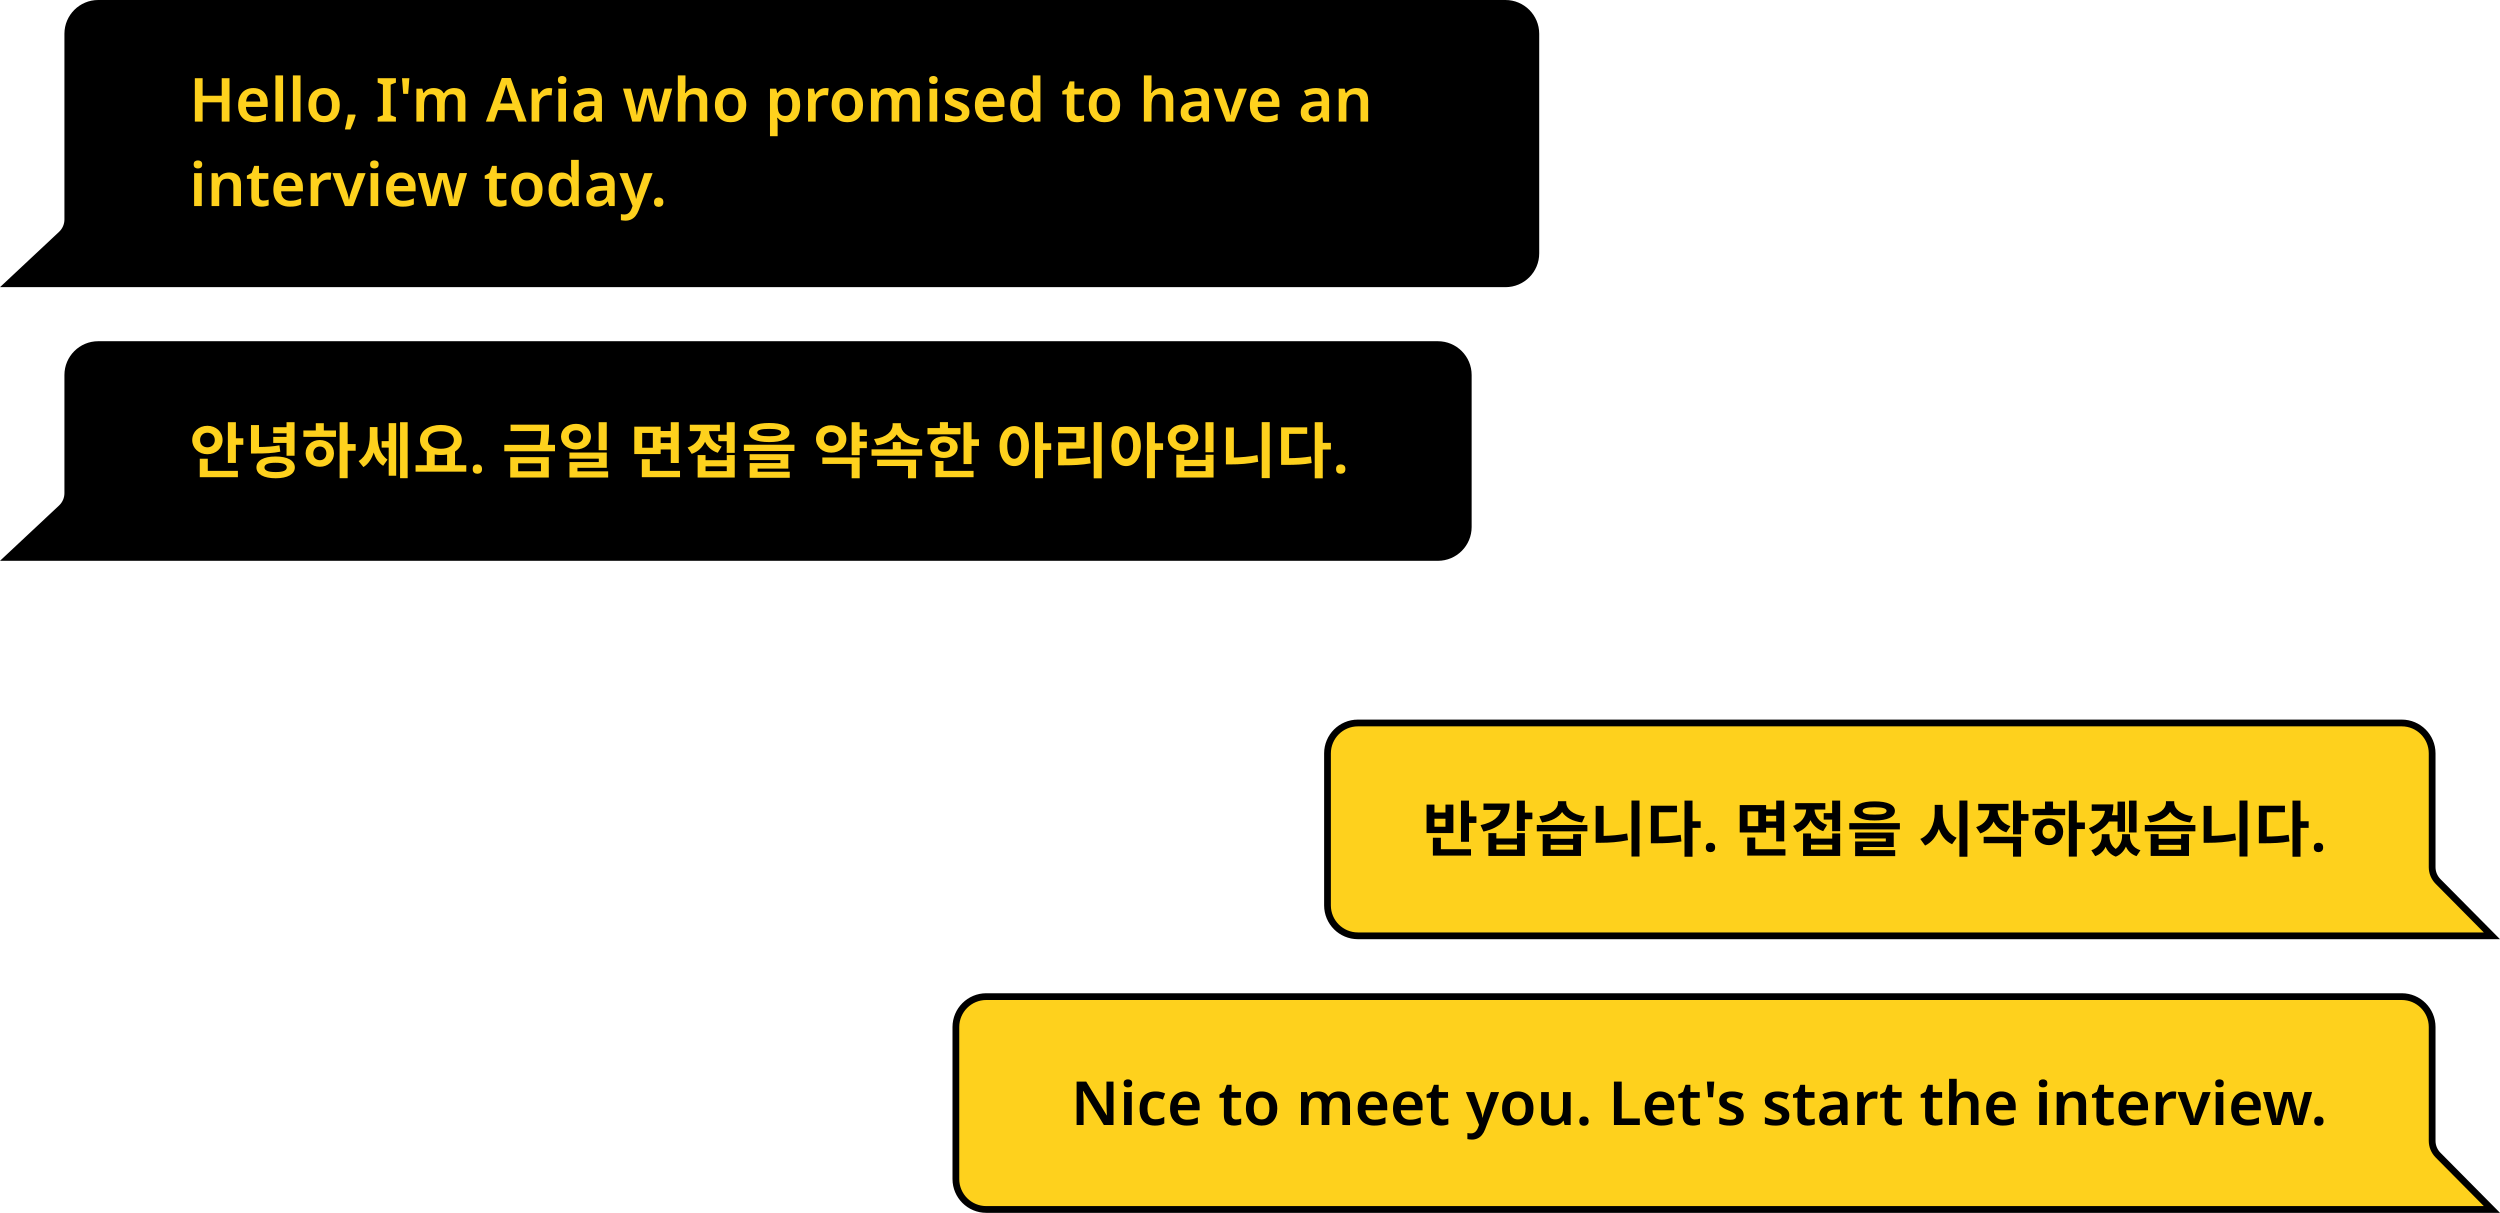
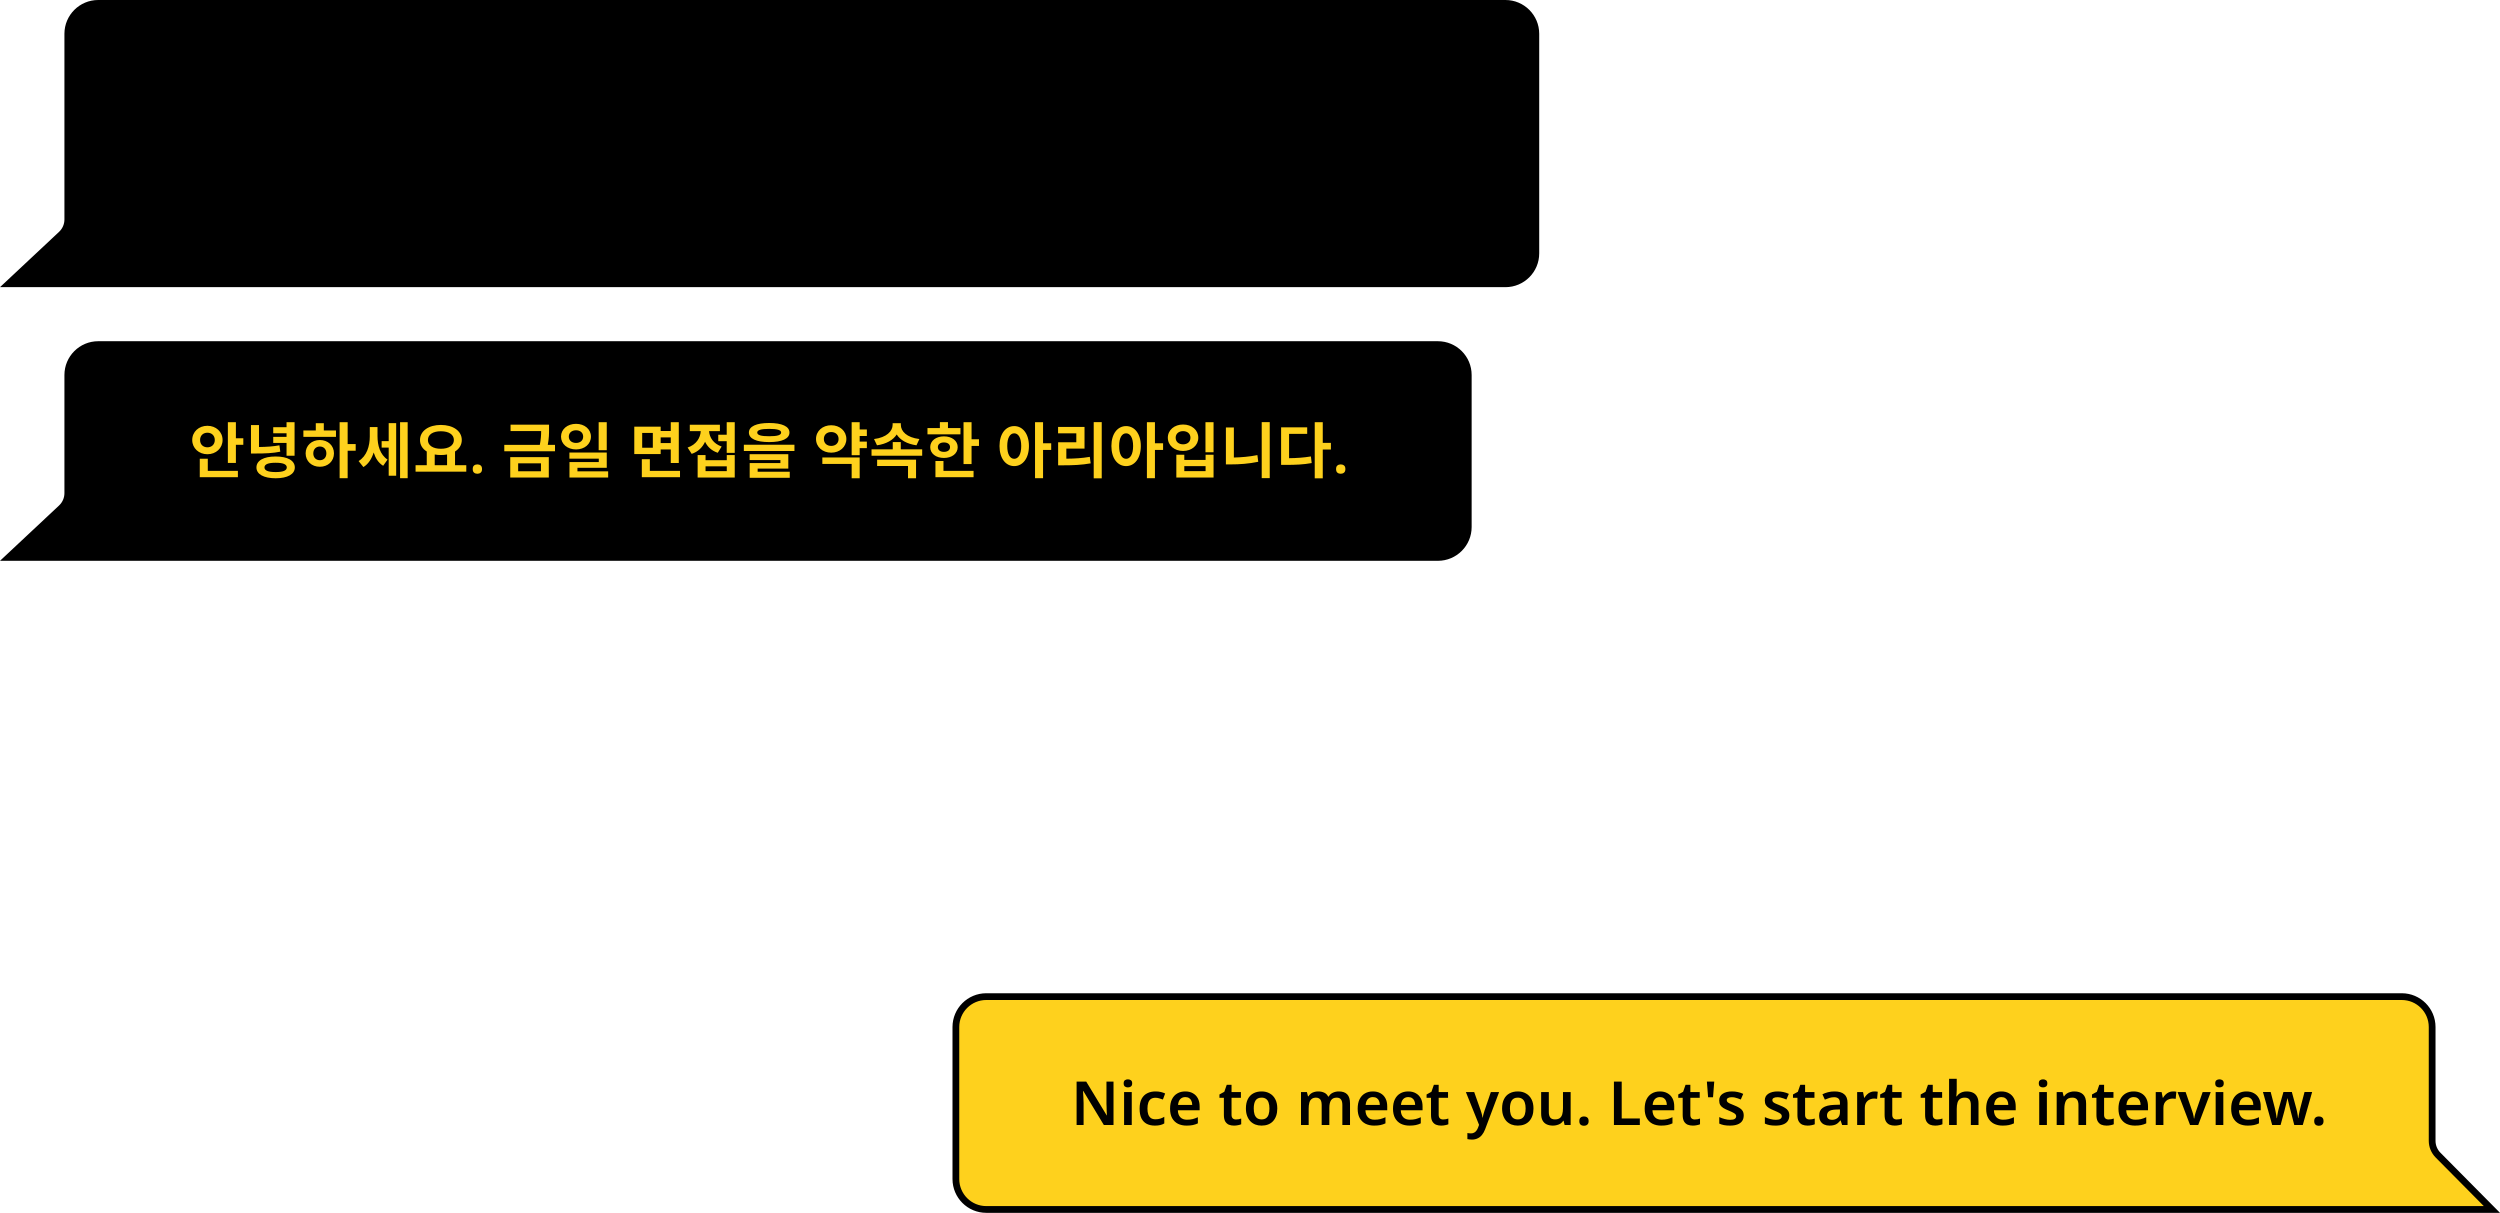
<svg xmlns="http://www.w3.org/2000/svg" width="740" height="359" viewBox="0 0 740 359" fill="none">
  <path d="M19.07 111C19.07 105.477 23.547 101 29.07 101H425.607C431.13 101 435.607 105.477 435.607 111V156C435.607 161.523 431.13 166 425.607 166H0L17.488 149.621C18.497 148.676 19.07 147.355 19.07 145.972V111Z" fill="black" />
  <path d="M19.07 10C19.07 4.477 23.547 0 29.07 0H445.607C451.13 0 455.607 4.477 455.607 10V75C455.607 80.523 451.13 85 445.607 85H0L17.488 68.621C18.497 67.676 19.07 66.355 19.07 64.972V10Z" fill="black" />
-   <path d="M710.915 214H401.94C396.97 214 392.94 218.029 392.94 223V268C392.94 272.971 396.97 277 401.94 277H737.601L721.653 260.905C720.54 259.782 719.915 258.264 719.915 256.682V223C719.915 218.029 715.886 214 710.915 214Z" fill="#FED11D" stroke="black" stroke-width="2" />
  <path d="M710.915 295H291.94C286.97 295 282.94 299.029 282.94 304V349C282.94 353.971 286.97 358 291.94 358H737.601L721.653 341.905C720.54 340.782 719.915 339.264 719.915 337.682V304C719.915 299.029 715.886 295 710.915 295Z" fill="#FED11D" stroke="black" stroke-width="2" />
  <path d="M59.222 130.244C59.222 128.894 60.158 128.084 61.4 128.084C62.624 128.084 63.578 128.894 63.578 130.244C63.578 131.594 62.624 132.404 61.4 132.404C60.158 132.404 59.222 131.594 59.222 130.244ZM65.882 130.244C65.882 127.796 63.92 126.032 61.4 126.032C58.862 126.032 56.9 127.796 56.9 130.244C56.9 132.674 58.862 134.456 61.4 134.456C63.92 134.456 65.882 132.674 65.882 130.244ZM61.508 135.788H59.132V141.26H70.418V139.37H61.508V135.788ZM69.824 129.722V124.97H67.448V137.03H69.824V131.666H72.02V129.722H69.824ZM84.817 134.906H87.193V124.97H84.817V126.446H80.875V128.246H84.817V129.308H80.875V131.108H84.817V134.906ZM82.711 131.81C80.767 132.17 79.003 132.278 76.663 132.314V125.816H74.287V134.24H75.637C78.607 134.24 80.695 134.15 82.963 133.7L82.711 131.81ZM81.595 139.73C79.417 139.73 78.283 139.298 78.283 138.362C78.283 137.408 79.417 136.976 81.595 136.976C83.755 136.976 84.889 137.408 84.889 138.362C84.889 139.298 83.755 139.73 81.595 139.73ZM81.595 135.122C78.067 135.122 75.907 136.31 75.907 138.362C75.907 140.378 78.067 141.566 81.595 141.566C85.105 141.566 87.265 140.378 87.265 138.362C87.265 136.31 85.105 135.122 81.595 135.122ZM94.679 136.22C93.563 136.22 92.735 135.464 92.735 134.204C92.735 132.944 93.563 132.17 94.679 132.17C95.795 132.17 96.605 132.944 96.605 134.186C96.605 135.464 95.795 136.22 94.679 136.22ZM94.679 130.244C92.267 130.244 90.467 131.882 90.467 134.186C90.467 136.526 92.267 138.164 94.679 138.164C97.073 138.164 98.855 136.526 98.855 134.186C98.855 131.882 97.073 130.244 94.679 130.244ZM95.849 125.258H93.473V127.418H89.801V129.308H99.449V127.418H95.849V125.258ZM105.281 131.45H102.905V124.97H100.529V141.548H102.905V133.412H105.281V131.45ZM111.742 126.41H109.456V129.2C109.456 132.026 108.574 134.996 106.144 136.472L107.566 138.254C109.06 137.354 110.032 135.77 110.608 133.934C111.13 135.608 112.012 137.012 113.416 137.876L114.712 136.04C112.462 134.546 111.742 131.792 111.742 129.11V126.41ZM115.054 130.568H112.966V132.494H115.054V140.81H117.268V125.24H115.054V130.568ZM118.42 124.97V141.548H120.67V124.97H118.42ZM128.678 134.528C129.254 134.636 129.848 134.69 130.496 134.69C131.144 134.69 131.756 134.636 132.332 134.528V137.696H128.678V134.528ZM130.496 127.652C132.8 127.652 134.348 128.588 134.348 130.244C134.348 131.882 132.8 132.836 130.496 132.836C128.192 132.836 126.662 131.882 126.662 130.244C126.662 128.588 128.192 127.652 130.496 127.652ZM134.69 137.696V133.646C135.932 132.872 136.688 131.684 136.688 130.244C136.688 127.526 134.078 125.78 130.496 125.78C126.932 125.78 124.322 127.526 124.322 130.244C124.304 131.684 125.06 132.872 126.32 133.646V137.696H123.008V139.622H138.02V137.696H134.69ZM139.927 138.848C139.927 138.344 140.059 137.99 140.323 137.786C140.587 137.57 140.911 137.462 141.295 137.462C141.679 137.462 142.003 137.564 142.267 137.768C142.543 137.972 142.681 138.332 142.681 138.848C142.681 139.34 142.543 139.694 142.267 139.91C142.003 140.126 141.679 140.234 141.295 140.234C140.911 140.234 140.587 140.126 140.323 139.91C140.059 139.694 139.927 139.34 139.927 138.848ZM153.374 137.156H160.124V139.496H153.374V137.156ZM151.034 141.35H162.446V135.302H151.034V141.35ZM162.14 131.684C162.518 129.776 162.518 128.372 162.518 127.04V125.708H151.124V127.598H160.178C160.178 128.75 160.124 130.028 159.782 131.684H149.27V133.574H164.282V131.684H162.14ZM179.599 124.97H177.205V133.268H179.599V124.97ZM168.367 129.236C168.367 128.066 169.285 127.364 170.509 127.364C171.733 127.364 172.615 128.066 172.615 129.236C172.615 130.424 171.733 131.108 170.509 131.108C169.285 131.108 168.367 130.424 168.367 129.236ZM174.919 129.236C174.919 127.04 173.029 125.456 170.509 125.456C167.971 125.456 166.063 127.04 166.063 129.236C166.063 131.45 167.971 133.034 170.509 133.034C173.029 133.034 174.919 131.45 174.919 129.236ZM170.923 139.514V138.47H179.599V133.952H168.547V135.77H177.241V136.778H168.565V141.35H180.013V139.514H170.923ZM193.237 132.53H190.087V128.156H193.237V132.53ZM198.547 129.47V131.144H195.559V129.47H198.547ZM195.559 133.034H198.547V137.048H200.923V124.97H198.547V127.58H195.559V126.302H187.747V134.402H195.559V133.034ZM192.355 139.37V135.914H189.979V141.26H201.283V139.37H192.355ZM213.612 132.17C211.146 131.342 209.994 129.452 209.886 127.616H213.09V125.726H204.18V127.616H207.42C207.312 129.614 206.106 131.612 203.532 132.476L204.738 134.348C206.664 133.7 207.96 132.386 208.698 130.766C209.4 132.242 210.642 133.43 212.46 134.024L213.612 132.17ZM215.124 139.46H208.842V138.038H215.124V139.46ZM215.124 136.22H208.842V134.708H206.502V141.35H217.482V134.708H215.124V136.22ZM215.106 124.97V128.678H212.604V130.604H215.106V134.042H217.482V124.97H215.106ZM227.668 126.95C230.08 126.95 231.214 127.292 231.214 128.03C231.214 128.804 230.08 129.128 227.668 129.128C225.274 129.128 224.14 128.804 224.14 128.03C224.14 127.292 225.274 126.95 227.668 126.95ZM227.668 130.856C231.466 130.856 233.68 129.866 233.68 128.03C233.68 126.212 231.466 125.204 227.668 125.204C223.888 125.204 221.674 126.212 221.674 128.03C221.674 129.866 223.888 130.856 227.668 130.856ZM224.266 138.704H233.338V134.438H221.89V136.184H230.998V137.066H221.908V141.422H233.77V139.64H224.266V138.704ZM220.18 131.648V133.502H235.156V131.648H220.18ZM243.863 129.938C243.863 128.642 244.781 127.886 246.041 127.886C247.283 127.886 248.219 128.642 248.219 129.938C248.219 131.216 247.283 131.99 246.041 131.99C244.781 131.99 243.863 131.216 243.863 129.938ZM250.523 129.938C250.523 127.58 248.579 125.87 246.041 125.87C243.485 125.87 241.541 127.58 241.541 129.938C241.541 132.296 243.485 133.988 246.041 133.988C248.579 133.988 250.523 132.296 250.523 129.938ZM243.413 137.318H252.089V141.566H254.465V135.41H243.413V137.318ZM256.589 129.056V127.13H254.465V124.97H252.089V134.744H254.465V132.656H256.589V130.712H254.465V129.056H256.589ZM272.139 129.956C268.395 129.506 266.649 127.67 266.649 125.744V125.258H264.219V125.744C264.219 127.616 262.437 129.506 258.711 129.956L259.593 131.81C262.365 131.414 264.381 130.244 265.425 128.606C266.469 130.262 268.485 131.414 271.275 131.81L272.139 129.956ZM259.629 137.93H268.773V141.566H271.149V136.058H259.629V137.93ZM266.631 132.998V130.856H264.255V132.998H257.973V134.888H272.967V132.998H266.631ZM284.306 126.716H280.598V124.952H278.204V126.716H274.532V128.57H284.288L284.306 126.716ZM277.61 132.35C277.61 131.45 278.348 130.964 279.41 130.964C280.454 130.964 281.21 131.45 281.21 132.35C281.21 133.268 280.454 133.754 279.41 133.754C278.348 133.754 277.61 133.268 277.61 132.35ZM283.478 132.35C283.478 130.478 281.786 129.164 279.41 129.164C277.034 129.164 275.342 130.478 275.342 132.35C275.342 134.258 277.034 135.554 279.41 135.554C281.786 135.554 283.478 134.258 283.478 132.35ZM279.266 136.454H276.89V141.26H288.176V139.37H279.266V136.454ZM287.582 130.028V124.97H285.206V137.372H287.582V131.99H289.778V130.028H287.582ZM300.212 135.806C298.97 135.806 298.142 134.492 298.142 132.026C298.142 129.578 298.97 128.264 300.212 128.264C301.436 128.264 302.282 129.578 302.282 132.026C302.282 134.492 301.436 135.806 300.212 135.806ZM300.212 126.122C297.692 126.122 295.856 128.39 295.856 132.026C295.856 135.68 297.692 137.966 300.212 137.966C302.714 137.966 304.568 135.68 304.568 132.026C304.568 128.39 302.714 126.122 300.212 126.122ZM311.156 131.216H308.744V124.97H306.368V141.548H308.744V133.178H311.156V131.216ZM315.637 132.782H321.019V126.374H313.189V128.264H318.589V130.91H313.207V137.732H314.701C317.707 137.732 320.137 137.624 322.837 137.156L322.585 135.23C320.245 135.626 318.157 135.752 315.637 135.77V132.782ZM323.737 124.952V141.584H326.113V124.952H323.737ZM333.329 135.806C332.087 135.806 331.259 134.492 331.259 132.026C331.259 129.578 332.087 128.264 333.329 128.264C334.553 128.264 335.399 129.578 335.399 132.026C335.399 134.492 334.553 135.806 333.329 135.806ZM333.329 126.122C330.809 126.122 328.973 128.39 328.973 132.026C328.973 135.68 330.809 137.966 333.329 137.966C335.831 137.966 337.685 135.68 337.685 132.026C337.685 128.39 335.831 126.122 333.329 126.122ZM344.273 131.216H341.861V124.97H339.485V141.548H341.861V133.178H344.273V131.216ZM356.818 124.97V133.88H359.212V124.97H356.818ZM348.196 134.6V141.35H359.212V134.6H356.854V136.148H350.554V134.6H348.196ZM350.554 137.966H356.854V139.46H350.554V137.966ZM350.194 125.654C347.62 125.654 345.676 127.292 345.676 129.56C345.676 131.846 347.62 133.484 350.194 133.484C352.768 133.484 354.694 131.846 354.694 129.56C354.694 127.292 352.768 125.654 350.194 125.654ZM350.194 127.616C351.454 127.616 352.372 128.354 352.372 129.56C352.372 130.802 351.454 131.522 350.194 131.522C348.934 131.522 347.998 130.802 347.998 129.56C347.998 128.354 348.934 127.616 350.194 127.616ZM365.223 126.536H362.865V137.462H364.341C366.861 137.462 369.615 137.282 372.441 136.688L372.189 134.708C369.759 135.194 367.401 135.374 365.223 135.428V126.536ZM373.467 124.952V141.53H375.843V124.952H373.467ZM381.565 128.426H386.929V126.5H379.207V137.606H380.611C383.491 137.606 385.759 137.516 388.261 137.066L388.027 135.104C385.885 135.464 383.923 135.59 381.565 135.626V128.426ZM393.949 131.09H391.537V124.97H389.161V141.584H391.537V133.052H393.949V131.09ZM395.478 138.848C395.478 138.344 395.61 137.99 395.874 137.786C396.138 137.57 396.462 137.462 396.846 137.462C397.23 137.462 397.554 137.564 397.818 137.768C398.094 137.972 398.232 138.332 398.232 138.848C398.232 139.34 398.094 139.694 397.818 139.91C397.554 140.126 397.23 140.234 396.846 140.234C396.462 140.234 396.138 140.126 395.874 139.91C395.61 139.694 395.478 139.34 395.478 138.848Z" fill="#FED11D" />
-   <path d="M427.858 244.71H424.6V242.352H427.858V244.71ZM430.198 238.158H427.858V240.516H424.6V238.158H422.26V246.582H430.198V238.158ZM426.508 247.968H424.132V253.26H435.418V251.37H426.508V247.968ZM434.824 241.65V236.97H432.448V249.174H434.824V243.594H437.02V241.65H434.824ZM439.107 237.852V239.742H444.201C443.895 241.74 442.041 243.414 438.243 244.242L439.107 246.15C444.129 245.034 446.847 242.262 446.847 237.852H439.107ZM449.025 251.46H442.923V250.002H449.025V251.46ZM449.025 248.184H442.923V246.6H440.565V253.35H451.365V246.6H449.025V248.184ZM453.579 240.534H451.365V236.97H448.989V245.952H451.365V242.478H453.579V240.534ZM469.129 241.614C465.403 241.2 463.603 239.328 463.603 237.654V237.15H461.155V237.654C461.155 239.346 459.355 241.182 455.629 241.614L456.457 243.45C459.283 243.09 461.335 241.938 462.379 240.354C463.441 241.938 465.457 243.108 468.283 243.45L469.129 241.614ZM465.637 251.514H458.995V250.074H465.637V251.514ZM465.637 248.292H458.995V246.906H456.637V253.35H467.977V246.906H465.637V248.292ZM454.891 244.206V246.078H469.867V244.206H454.891ZM474.672 238.536H472.314V249.462H473.79C476.31 249.462 479.064 249.282 481.89 248.688L481.638 246.708C479.208 247.194 476.85 247.374 474.672 247.428V238.536ZM482.916 236.952V253.53H485.292V236.952H482.916ZM491.014 240.426H496.378V238.5H488.656V249.606H490.06C492.94 249.606 495.208 249.516 497.71 249.066L497.476 247.104C495.334 247.464 493.372 247.59 491.014 247.626V240.426ZM503.398 243.09H500.986V236.97H498.61V253.584H500.986V245.052H503.398V243.09ZM504.927 250.848C504.927 250.344 505.059 249.99 505.323 249.786C505.587 249.57 505.911 249.462 506.295 249.462C506.679 249.462 507.003 249.564 507.267 249.768C507.543 249.972 507.681 250.332 507.681 250.848C507.681 251.34 507.543 251.694 507.267 251.91C507.003 252.126 506.679 252.234 506.295 252.234C505.911 252.234 505.587 252.126 505.323 251.91C505.059 251.694 504.927 251.34 504.927 250.848ZM520.444 244.53H517.294V240.156H520.444V244.53ZM525.754 241.47V243.144H522.766V241.47H525.754ZM522.766 245.034H525.754V249.048H528.13V236.97H525.754V239.58H522.766V238.302H514.954V246.402H522.766V245.034ZM519.562 251.37V247.914H517.186V253.26H528.49V251.37H519.562ZM540.819 244.17C538.353 243.342 537.201 241.452 537.093 239.616H540.297V237.726H531.387V239.616H534.627C534.519 241.614 533.313 243.612 530.739 244.476L531.945 246.348C533.871 245.7 535.167 244.386 535.905 242.766C536.607 244.242 537.849 245.43 539.667 246.024L540.819 244.17ZM542.331 251.46H536.049V250.038H542.331V251.46ZM542.331 248.22H536.049V246.708H533.709V253.35H544.689V246.708H542.331V248.22ZM542.313 236.97V240.678H539.811V242.604H542.313V246.042H544.689V236.97H542.313ZM554.875 238.95C557.287 238.95 558.421 239.292 558.421 240.03C558.421 240.804 557.287 241.128 554.875 241.128C552.481 241.128 551.347 240.804 551.347 240.03C551.347 239.292 552.481 238.95 554.875 238.95ZM554.875 242.856C558.673 242.856 560.887 241.866 560.887 240.03C560.887 238.212 558.673 237.204 554.875 237.204C551.095 237.204 548.881 238.212 548.881 240.03C548.881 241.866 551.095 242.856 554.875 242.856ZM551.473 250.704H560.545V246.438H549.097V248.184H558.205V249.066H549.115V253.422H560.977V251.64H551.473V250.704ZM547.387 243.648V245.502H562.363V243.648H547.387ZM575.048 238.248H572.672V240.66C572.672 243.882 571.304 247.086 568.406 248.328L569.828 250.29C571.808 249.354 573.158 247.572 573.896 245.358C574.634 247.392 575.912 249.03 577.82 249.894L579.17 247.968C576.362 246.762 575.048 243.738 575.048 240.66V238.248ZM579.98 236.952V253.584H582.356V236.952H579.98ZM595.08 244.548C592.47 243.702 591.336 241.74 591.282 239.832H594.522V237.942H585.558V239.832H588.852C588.798 241.884 587.628 243.954 584.928 244.836L586.17 246.69C588.078 246.06 589.374 244.782 590.112 243.18C590.832 244.638 592.074 245.808 593.874 246.384L595.08 244.548ZM587.16 249.588H595.854V253.566H598.23V247.698H587.16V249.588ZM600.426 240.966H598.23V236.97H595.854V246.96H598.23V242.928H600.426V240.966ZM606.527 248.22C605.411 248.22 604.583 247.464 604.583 246.204C604.583 244.944 605.411 244.17 606.527 244.17C607.643 244.17 608.453 244.944 608.453 246.186C608.453 247.464 607.643 248.22 606.527 248.22ZM606.527 242.244C604.115 242.244 602.315 243.882 602.315 246.186C602.315 248.526 604.115 250.164 606.527 250.164C608.921 250.164 610.703 248.526 610.703 246.186C610.703 243.882 608.921 242.244 606.527 242.244ZM607.697 237.258H605.321V239.418H601.649V241.308H611.297V239.418H607.697V237.258ZM617.129 243.45H614.753V236.97H612.377V253.548H614.753V245.412H617.129V243.45ZM632.427 236.97H630.177V246.402H632.427V236.97ZM619.467 246.888C621.681 245.952 623.265 244.728 624.237 243.18H626.793V246.186H629.007V237.276H626.793V241.29H625.119C625.407 240.336 625.551 239.274 625.551 238.104H619.143V240.012H623.067C622.743 242.28 621.285 243.972 618.297 245.16L619.467 246.888ZM630.483 246.924H628.125V247.644C628.125 248.868 627.585 250.308 626.253 251.28C624.939 250.362 624.417 248.976 624.417 247.644V246.924H622.113V247.644C622.113 249.282 621.213 250.938 619.035 251.676L620.187 253.422C621.699 252.882 622.689 251.892 623.265 250.65C623.805 251.928 624.741 253.008 626.271 253.566C627.747 252.972 628.701 251.874 629.277 250.596C629.835 251.874 630.843 252.882 632.409 253.422L633.579 251.676C631.365 251.01 630.483 249.372 630.483 247.644V246.924ZM649.094 241.614C645.368 241.2 643.568 239.328 643.568 237.654V237.15H641.12V237.654C641.12 239.346 639.32 241.182 635.594 241.614L636.422 243.45C639.248 243.09 641.3 241.938 642.344 240.354C643.406 241.938 645.422 243.108 648.248 243.45L649.094 241.614ZM645.602 251.514H638.96V250.074H645.602V251.514ZM645.602 248.292H638.96V246.906H636.602V253.35H647.942V246.906H645.602V248.292ZM634.856 244.206V246.078H649.832V244.206H634.856ZM654.637 238.536H652.279V249.462H653.755C656.275 249.462 659.029 249.282 661.855 248.688L661.603 246.708C659.173 247.194 656.815 247.374 654.637 247.428V238.536ZM662.881 236.952V253.53H665.257V236.952H662.881ZM670.979 240.426H676.343V238.5H668.621V249.606H670.025C672.905 249.606 675.173 249.516 677.675 249.066L677.441 247.104C675.299 247.464 673.337 247.59 670.979 247.626V240.426ZM683.363 243.09H680.951V236.97H678.575V253.584H680.951V245.052H683.363V243.09ZM684.892 250.848C684.892 250.344 685.024 249.99 685.288 249.786C685.552 249.57 685.876 249.462 686.26 249.462C686.644 249.462 686.968 249.564 687.232 249.768C687.508 249.972 687.646 250.332 687.646 250.848C687.646 251.34 687.508 251.694 687.232 251.91C686.968 252.126 686.644 252.234 686.26 252.234C685.876 252.234 685.552 252.126 685.288 251.91C685.024 251.694 684.892 251.34 684.892 250.848Z" fill="black" />
-   <path d="M67.934 36H65.63V30.294H59.978V36H57.674V23.148H59.978V28.332H65.63V23.148H67.934V36ZM74.987 26.064C75.864 26.064 76.614 26.244 77.237 26.604C77.874 26.952 78.365 27.456 78.713 28.116C79.061 28.764 79.236 29.556 79.236 30.492V31.644H72.791C72.816 32.532 73.061 33.222 73.529 33.714C73.998 34.194 74.645 34.434 75.474 34.434C76.109 34.434 76.674 34.374 77.165 34.254C77.669 34.122 78.186 33.936 78.713 33.696V35.514C78.234 35.742 77.736 35.91 77.219 36.018C76.704 36.126 76.085 36.18 75.365 36.18C74.418 36.18 73.572 36 72.828 35.64C72.096 35.268 71.519 34.71 71.1 33.966C70.692 33.222 70.487 32.298 70.487 31.194C70.487 30.078 70.674 29.142 71.046 28.386C71.43 27.618 71.957 27.042 72.629 26.658C73.302 26.262 74.088 26.064 74.987 26.064ZM74.987 27.738C74.388 27.738 73.895 27.936 73.511 28.332C73.139 28.716 72.918 29.292 72.846 30.06H77.04C77.04 29.604 76.962 29.202 76.805 28.854C76.662 28.506 76.439 28.236 76.139 28.044C75.84 27.84 75.456 27.738 74.987 27.738ZM83.79 36H81.522V22.32H83.79V36ZM88.958 36H86.69V22.32H88.958V36ZM100.57 31.104C100.57 31.92 100.462 32.64 100.246 33.264C100.03 33.888 99.718 34.422 99.31 34.866C98.914 35.298 98.422 35.628 97.834 35.856C97.258 36.072 96.616 36.18 95.908 36.18C95.236 36.18 94.618 36.072 94.054 35.856C93.49 35.628 92.998 35.298 92.578 34.866C92.17 34.422 91.852 33.888 91.624 33.264C91.396 32.64 91.282 31.92 91.282 31.104C91.282 30.024 91.468 29.112 91.84 28.368C92.212 27.612 92.746 27.042 93.442 26.658C94.15 26.262 94.984 26.064 95.944 26.064C96.856 26.064 97.654 26.262 98.338 26.658C99.034 27.042 99.58 27.612 99.976 28.368C100.372 29.112 100.57 30.024 100.57 31.104ZM93.604 31.104C93.604 31.788 93.682 32.376 93.838 32.868C94.006 33.348 94.258 33.714 94.594 33.966C94.942 34.218 95.386 34.344 95.926 34.344C96.478 34.344 96.922 34.218 97.258 33.966C97.606 33.714 97.858 33.348 98.014 32.868C98.17 32.376 98.248 31.788 98.248 31.104C98.248 30.408 98.164 29.826 97.996 29.358C97.84 28.878 97.588 28.518 97.24 28.278C96.904 28.026 96.466 27.9 95.926 27.9C95.11 27.9 94.516 28.176 94.144 28.728C93.784 29.28 93.604 30.072 93.604 31.104ZM105.273 34.11C105.165 34.53 105.027 34.986 104.859 35.478C104.691 35.958 104.511 36.438 104.319 36.918C104.127 37.41 103.929 37.878 103.725 38.322H102.087C102.207 37.854 102.321 37.356 102.429 36.828C102.537 36.312 102.639 35.802 102.735 35.298C102.831 34.794 102.909 34.332 102.969 33.912H105.147L105.273 34.11ZM117.19 36H111.79V34.686L113.338 34.11V25.056L111.79 24.462V23.148H117.19V24.462L115.642 25.056V34.11L117.19 34.686V36ZM121.17 23.148L120.81 27.792H119.352L118.992 23.148H121.17ZM134.431 26.064C135.535 26.064 136.363 26.346 136.915 26.91C137.479 27.474 137.761 28.386 137.761 29.646V36H135.493V30.078C135.493 29.358 135.361 28.818 135.097 28.458C134.833 28.086 134.413 27.9 133.837 27.9C133.045 27.9 132.481 28.158 132.145 28.674C131.809 29.19 131.641 29.94 131.641 30.924V36H129.373V30.078C129.373 29.598 129.313 29.196 129.193 28.872C129.073 28.548 128.887 28.308 128.635 28.152C128.395 27.984 128.083 27.9 127.699 27.9C127.159 27.9 126.727 28.032 126.403 28.296C126.079 28.548 125.851 28.92 125.719 29.412C125.587 29.904 125.521 30.51 125.521 31.23V36H123.253V26.244H124.999L125.323 27.522H125.449C125.653 27.186 125.899 26.91 126.187 26.694C126.487 26.478 126.817 26.322 127.177 26.226C127.549 26.118 127.921 26.064 128.293 26.064C129.025 26.064 129.643 26.19 130.147 26.442C130.651 26.682 131.029 27.06 131.281 27.576H131.461C131.761 27.048 132.181 26.664 132.721 26.424C133.273 26.184 133.843 26.064 134.431 26.064ZM153.432 36L152.262 32.598H147.42L146.268 36H143.82L148.536 23.094H151.164L155.88 36H153.432ZM150.552 27.306C150.504 27.138 150.432 26.91 150.336 26.622C150.24 26.334 150.144 26.04 150.048 25.74C149.964 25.428 149.898 25.17 149.85 24.966C149.79 25.206 149.712 25.482 149.616 25.794C149.532 26.106 149.448 26.4 149.364 26.676C149.292 26.952 149.232 27.162 149.184 27.306L148.05 30.618H151.668L150.552 27.306ZM162.466 26.064C162.61 26.064 162.778 26.07 162.97 26.082C163.162 26.094 163.324 26.118 163.456 26.154L163.258 28.26C163.15 28.236 163.006 28.218 162.826 28.206C162.658 28.182 162.508 28.17 162.376 28.17C162.016 28.17 161.668 28.23 161.332 28.35C161.008 28.458 160.714 28.626 160.45 28.854C160.198 29.07 159.994 29.352 159.838 29.7C159.694 30.048 159.622 30.462 159.622 30.942V36H157.354V26.244H159.1L159.424 27.936H159.532C159.724 27.588 159.964 27.276 160.252 27C160.54 26.712 160.87 26.484 161.242 26.316C161.626 26.148 162.034 26.064 162.466 26.064ZM167.533 26.244V36H165.265V26.244H167.533ZM166.399 22.482C166.735 22.482 167.029 22.572 167.281 22.752C167.533 22.92 167.659 23.226 167.659 23.67C167.659 24.102 167.533 24.414 167.281 24.606C167.029 24.786 166.735 24.876 166.399 24.876C166.051 24.876 165.751 24.786 165.499 24.606C165.259 24.414 165.139 24.102 165.139 23.67C165.139 23.226 165.259 22.92 165.499 22.752C165.751 22.572 166.051 22.482 166.399 22.482ZM174.321 26.064C175.581 26.064 176.535 26.34 177.183 26.892C177.843 27.432 178.173 28.284 178.173 29.448V36H176.571L176.121 34.65H176.049C175.773 34.998 175.485 35.292 175.185 35.532C174.897 35.76 174.561 35.922 174.177 36.018C173.805 36.126 173.349 36.18 172.809 36.18C172.233 36.18 171.711 36.072 171.243 35.856C170.787 35.64 170.427 35.31 170.163 34.866C169.899 34.41 169.767 33.84 169.767 33.156C169.767 32.148 170.133 31.392 170.865 30.888C171.609 30.372 172.731 30.09 174.231 30.042L175.923 29.988V29.502C175.923 28.878 175.773 28.434 175.473 28.17C175.173 27.906 174.753 27.774 174.213 27.774C173.721 27.774 173.247 27.846 172.791 27.99C172.335 28.134 171.891 28.302 171.459 28.494L170.739 26.91C171.219 26.658 171.765 26.454 172.377 26.298C173.001 26.142 173.649 26.064 174.321 26.064ZM174.735 31.428C173.739 31.464 173.049 31.638 172.665 31.95C172.281 32.25 172.089 32.658 172.089 33.174C172.089 33.63 172.227 33.96 172.503 34.164C172.779 34.368 173.133 34.47 173.565 34.47C174.225 34.47 174.783 34.284 175.239 33.912C175.695 33.528 175.923 32.964 175.923 32.22V31.392L174.735 31.428ZM192.602 31.806C192.542 31.578 192.47 31.296 192.386 30.96C192.302 30.612 192.212 30.252 192.116 29.88C192.032 29.508 191.948 29.166 191.864 28.854C191.792 28.542 191.744 28.302 191.72 28.134H191.648C191.612 28.302 191.558 28.542 191.486 28.854C191.414 29.166 191.336 29.508 191.252 29.88C191.168 30.252 191.078 30.612 190.982 30.96C190.898 31.308 190.826 31.596 190.766 31.824L189.632 36H187.148L184.412 26.226H186.698L187.904 30.888C187.988 31.2 188.066 31.554 188.138 31.95C188.222 32.346 188.294 32.73 188.354 33.102C188.414 33.462 188.456 33.756 188.48 33.984H188.552C188.576 33.828 188.606 33.624 188.642 33.372C188.678 33.108 188.72 32.838 188.768 32.562C188.828 32.274 188.882 32.01 188.93 31.77C188.99 31.53 189.038 31.344 189.074 31.212L190.478 26.226H192.962L194.312 31.212C194.372 31.428 194.438 31.71 194.51 32.058C194.582 32.406 194.648 32.754 194.708 33.102C194.768 33.45 194.804 33.738 194.816 33.966H194.888C194.912 33.762 194.954 33.486 195.014 33.138C195.074 32.778 195.146 32.394 195.23 31.986C195.314 31.578 195.404 31.212 195.5 30.888L196.724 26.226H198.974L196.202 36H193.682L192.602 31.806ZM202.9 25.578C202.9 25.962 202.882 26.34 202.846 26.712C202.822 27.072 202.798 27.342 202.774 27.522H202.918C203.122 27.186 203.374 26.916 203.674 26.712C203.974 26.496 204.304 26.334 204.664 26.226C205.036 26.118 205.42 26.064 205.816 26.064C206.548 26.064 207.178 26.19 207.706 26.442C208.234 26.694 208.636 27.084 208.912 27.612C209.2 28.128 209.344 28.806 209.344 29.646V36H207.076V30.096C207.076 29.352 206.932 28.8 206.644 28.44C206.356 28.08 205.9 27.9 205.276 27.9C204.676 27.9 204.202 28.032 203.854 28.296C203.506 28.548 203.26 28.926 203.116 29.43C202.972 29.922 202.9 30.528 202.9 31.248V36H200.632V22.32H202.9V25.578ZM220.893 31.104C220.893 31.92 220.785 32.64 220.569 33.264C220.353 33.888 220.041 34.422 219.633 34.866C219.237 35.298 218.745 35.628 218.157 35.856C217.581 36.072 216.939 36.18 216.231 36.18C215.559 36.18 214.941 36.072 214.377 35.856C213.813 35.628 213.321 35.298 212.901 34.866C212.493 34.422 212.175 33.888 211.947 33.264C211.719 32.64 211.605 31.92 211.605 31.104C211.605 30.024 211.791 29.112 212.163 28.368C212.535 27.612 213.069 27.042 213.765 26.658C214.473 26.262 215.307 26.064 216.267 26.064C217.179 26.064 217.977 26.262 218.661 26.658C219.357 27.042 219.903 27.612 220.299 28.368C220.695 29.112 220.893 30.024 220.893 31.104ZM213.927 31.104C213.927 31.788 214.005 32.376 214.161 32.868C214.329 33.348 214.581 33.714 214.917 33.966C215.265 34.218 215.709 34.344 216.249 34.344C216.801 34.344 217.245 34.218 217.581 33.966C217.929 33.714 218.181 33.348 218.337 32.868C218.493 32.376 218.571 31.788 218.571 31.104C218.571 30.408 218.487 29.826 218.319 29.358C218.163 28.878 217.911 28.518 217.563 28.278C217.227 28.026 216.789 27.9 216.249 27.9C215.433 27.9 214.839 28.176 214.467 28.728C214.107 29.28 213.927 30.072 213.927 31.104ZM233.043 26.064C234.183 26.064 235.101 26.49 235.797 27.342C236.493 28.182 236.841 29.436 236.841 31.104C236.841 32.208 236.679 33.138 236.355 33.894C236.031 34.65 235.581 35.22 235.005 35.604C234.429 35.988 233.757 36.18 232.989 36.18C232.521 36.18 232.107 36.12 231.747 36C231.387 35.868 231.081 35.706 230.829 35.514C230.577 35.31 230.361 35.094 230.181 34.866H230.037C230.085 35.082 230.121 35.328 230.145 35.604C230.169 35.868 230.181 36.12 230.181 36.36V40.32H227.913V26.244H229.749L230.073 27.54H230.181C230.361 27.264 230.577 27.018 230.829 26.802C231.093 26.574 231.405 26.394 231.765 26.262C232.137 26.13 232.563 26.064 233.043 26.064ZM232.395 27.9C231.867 27.9 231.441 28.008 231.117 28.224C230.793 28.428 230.559 28.746 230.415 29.178C230.271 29.61 230.193 30.15 230.181 30.798V31.086C230.181 31.782 230.247 32.37 230.379 32.85C230.523 33.33 230.757 33.696 231.081 33.948C231.417 34.2 231.867 34.326 232.431 34.326C232.911 34.326 233.301 34.194 233.601 33.93C233.913 33.666 234.141 33.294 234.285 32.814C234.441 32.322 234.519 31.74 234.519 31.068C234.519 30.06 234.345 29.28 233.997 28.728C233.661 28.176 233.127 27.9 232.395 27.9ZM244.293 26.064C244.437 26.064 244.605 26.07 244.797 26.082C244.989 26.094 245.151 26.118 245.283 26.154L245.085 28.26C244.977 28.236 244.833 28.218 244.653 28.206C244.485 28.182 244.335 28.17 244.203 28.17C243.843 28.17 243.495 28.23 243.159 28.35C242.835 28.458 242.541 28.626 242.277 28.854C242.025 29.07 241.821 29.352 241.665 29.7C241.521 30.048 241.449 30.462 241.449 30.942V36H239.181V26.244H240.927L241.251 27.936H241.359C241.551 27.588 241.791 27.276 242.079 27C242.367 26.712 242.697 26.484 243.069 26.316C243.453 26.148 243.861 26.064 244.293 26.064ZM255.451 31.104C255.451 31.92 255.343 32.64 255.127 33.264C254.911 33.888 254.599 34.422 254.191 34.866C253.795 35.298 253.303 35.628 252.715 35.856C252.139 36.072 251.497 36.18 250.789 36.18C250.117 36.18 249.499 36.072 248.935 35.856C248.371 35.628 247.879 35.298 247.459 34.866C247.051 34.422 246.733 33.888 246.505 33.264C246.277 32.64 246.163 31.92 246.163 31.104C246.163 30.024 246.349 29.112 246.721 28.368C247.093 27.612 247.627 27.042 248.323 26.658C249.031 26.262 249.865 26.064 250.825 26.064C251.737 26.064 252.535 26.262 253.219 26.658C253.915 27.042 254.461 27.612 254.857 28.368C255.253 29.112 255.451 30.024 255.451 31.104ZM248.485 31.104C248.485 31.788 248.563 32.376 248.719 32.868C248.887 33.348 249.139 33.714 249.475 33.966C249.823 34.218 250.267 34.344 250.807 34.344C251.359 34.344 251.803 34.218 252.139 33.966C252.487 33.714 252.739 33.348 252.895 32.868C253.051 32.376 253.129 31.788 253.129 31.104C253.129 30.408 253.045 29.826 252.877 29.358C252.721 28.878 252.469 28.518 252.121 28.278C251.785 28.026 251.347 27.9 250.807 27.9C249.991 27.9 249.397 28.176 249.025 28.728C248.665 29.28 248.485 30.072 248.485 31.104ZM268.974 26.064C270.078 26.064 270.906 26.346 271.458 26.91C272.022 27.474 272.304 28.386 272.304 29.646V36H270.036V30.078C270.036 29.358 269.904 28.818 269.64 28.458C269.376 28.086 268.956 27.9 268.38 27.9C267.588 27.9 267.024 28.158 266.688 28.674C266.352 29.19 266.184 29.94 266.184 30.924V36H263.916V30.078C263.916 29.598 263.856 29.196 263.736 28.872C263.616 28.548 263.43 28.308 263.178 28.152C262.938 27.984 262.626 27.9 262.242 27.9C261.702 27.9 261.27 28.032 260.946 28.296C260.622 28.548 260.394 28.92 260.262 29.412C260.13 29.904 260.064 30.51 260.064 31.23V36H257.796V26.244H259.542L259.866 27.522H259.992C260.196 27.186 260.442 26.91 260.73 26.694C261.03 26.478 261.36 26.322 261.72 26.226C262.092 26.118 262.464 26.064 262.836 26.064C263.568 26.064 264.186 26.19 264.69 26.442C265.194 26.682 265.572 27.06 265.824 27.576H266.004C266.304 27.048 266.724 26.664 267.264 26.424C267.816 26.184 268.386 26.064 268.974 26.064ZM277.414 26.244V36H275.146V26.244H277.414ZM276.28 22.482C276.616 22.482 276.91 22.572 277.162 22.752C277.414 22.92 277.54 23.226 277.54 23.67C277.54 24.102 277.414 24.414 277.162 24.606C276.91 24.786 276.616 24.876 276.28 24.876C275.932 24.876 275.632 24.786 275.38 24.606C275.14 24.414 275.02 24.102 275.02 23.67C275.02 23.226 275.14 22.92 275.38 22.752C275.632 22.572 275.932 22.482 276.28 22.482ZM286.955 33.174C286.955 33.822 286.799 34.374 286.487 34.83C286.175 35.274 285.713 35.61 285.101 35.838C284.501 36.066 283.763 36.18 282.887 36.18C282.203 36.18 281.615 36.132 281.123 36.036C280.631 35.94 280.163 35.79 279.719 35.586V33.66C280.199 33.888 280.733 34.08 281.321 34.236C281.909 34.392 282.455 34.47 282.959 34.47C283.583 34.47 284.033 34.374 284.309 34.182C284.585 33.99 284.723 33.732 284.723 33.408C284.723 33.216 284.669 33.042 284.561 32.886C284.453 32.73 284.243 32.568 283.931 32.4C283.619 32.22 283.145 31.998 282.509 31.734C281.885 31.482 281.363 31.23 280.943 30.978C280.535 30.726 280.223 30.426 280.007 30.078C279.803 29.718 279.701 29.268 279.701 28.728C279.701 27.852 280.049 27.192 280.745 26.748C281.441 26.292 282.359 26.064 283.499 26.064C284.099 26.064 284.663 26.124 285.191 26.244C285.731 26.352 286.271 26.532 286.811 26.784L286.091 28.458C285.791 28.326 285.491 28.212 285.191 28.116C284.903 28.008 284.609 27.924 284.309 27.864C284.021 27.804 283.727 27.774 283.427 27.774C282.935 27.774 282.563 27.852 282.311 28.008C282.059 28.152 281.933 28.356 281.933 28.62C281.933 28.824 281.993 29.004 282.113 29.16C282.245 29.304 282.467 29.454 282.779 29.61C283.103 29.754 283.559 29.946 284.147 30.186C284.735 30.414 285.233 30.654 285.641 30.906C286.061 31.146 286.385 31.446 286.613 31.806C286.841 32.166 286.955 32.622 286.955 33.174ZM293.062 26.064C293.938 26.064 294.688 26.244 295.312 26.604C295.948 26.952 296.44 27.456 296.788 28.116C297.136 28.764 297.31 29.556 297.31 30.492V31.644H290.866C290.89 32.532 291.136 33.222 291.604 33.714C292.072 34.194 292.72 34.434 293.548 34.434C294.184 34.434 294.748 34.374 295.24 34.254C295.744 34.122 296.26 33.936 296.788 33.696V35.514C296.308 35.742 295.81 35.91 295.294 36.018C294.778 36.126 294.16 36.18 293.44 36.18C292.492 36.18 291.646 36 290.902 35.64C290.17 35.268 289.594 34.71 289.174 33.966C288.766 33.222 288.562 32.298 288.562 31.194C288.562 30.078 288.748 29.142 289.12 28.386C289.504 27.618 290.032 27.042 290.704 26.658C291.376 26.262 292.162 26.064 293.062 26.064ZM293.062 27.738C292.462 27.738 291.97 27.936 291.586 28.332C291.214 28.716 290.992 29.292 290.92 30.06H295.114C295.114 29.604 295.036 29.202 294.88 28.854C294.736 28.506 294.514 28.236 294.214 28.044C293.914 27.84 293.53 27.738 293.062 27.738ZM302.819 36.18C301.691 36.18 300.773 35.76 300.065 34.92C299.369 34.068 299.021 32.808 299.021 31.14C299.021 29.472 299.375 28.212 300.083 27.36C300.791 26.496 301.721 26.064 302.873 26.064C303.353 26.064 303.773 26.13 304.133 26.262C304.505 26.382 304.823 26.55 305.087 26.766C305.351 26.982 305.573 27.222 305.753 27.486H305.861C305.825 27.318 305.789 27.06 305.753 26.712C305.717 26.364 305.699 26.04 305.699 25.74V22.32H307.967V36H306.203L305.789 34.722H305.699C305.519 34.986 305.297 35.232 305.033 35.46C304.769 35.676 304.457 35.85 304.097 35.982C303.737 36.114 303.311 36.18 302.819 36.18ZM303.503 34.344C304.343 34.344 304.937 34.104 305.285 33.624C305.633 33.144 305.807 32.418 305.807 31.446V31.158C305.807 30.102 305.639 29.298 305.303 28.746C304.979 28.194 304.367 27.918 303.467 27.918C302.783 27.918 302.255 28.206 301.883 28.782C301.511 29.346 301.325 30.144 301.325 31.176C301.325 32.208 301.511 32.994 301.883 33.534C302.255 34.074 302.795 34.344 303.503 34.344ZM319.32 34.362C319.608 34.362 319.884 34.338 320.148 34.29C320.412 34.23 320.658 34.164 320.886 34.092V35.784C320.646 35.892 320.334 35.982 319.95 36.054C319.566 36.138 319.164 36.18 318.744 36.18C318.192 36.18 317.688 36.09 317.232 35.91C316.788 35.718 316.428 35.394 316.152 34.938C315.888 34.482 315.756 33.846 315.756 33.03V27.954H314.442V26.964L315.882 26.172L316.602 24.102H318.024V26.244H320.796V27.954H318.024V33.012C318.024 33.468 318.144 33.81 318.384 34.038C318.624 34.254 318.936 34.362 319.32 34.362ZM331.565 31.104C331.565 31.92 331.457 32.64 331.241 33.264C331.025 33.888 330.713 34.422 330.305 34.866C329.909 35.298 329.417 35.628 328.829 35.856C328.253 36.072 327.611 36.18 326.903 36.18C326.231 36.18 325.613 36.072 325.049 35.856C324.485 35.628 323.993 35.298 323.573 34.866C323.165 34.422 322.847 33.888 322.619 33.264C322.391 32.64 322.277 31.92 322.277 31.104C322.277 30.024 322.463 29.112 322.835 28.368C323.207 27.612 323.741 27.042 324.437 26.658C325.145 26.262 325.979 26.064 326.939 26.064C327.851 26.064 328.649 26.262 329.333 26.658C330.029 27.042 330.575 27.612 330.971 28.368C331.367 29.112 331.565 30.024 331.565 31.104ZM324.599 31.104C324.599 31.788 324.677 32.376 324.833 32.868C325.001 33.348 325.253 33.714 325.589 33.966C325.937 34.218 326.381 34.344 326.921 34.344C327.473 34.344 327.917 34.218 328.253 33.966C328.601 33.714 328.853 33.348 329.009 32.868C329.165 32.376 329.243 31.788 329.243 31.104C329.243 30.408 329.159 29.826 328.991 29.358C328.835 28.878 328.583 28.518 328.235 28.278C327.899 28.026 327.461 27.9 326.921 27.9C326.105 27.9 325.511 28.176 325.139 28.728C324.779 29.28 324.599 30.072 324.599 31.104ZM340.853 25.578C340.853 25.962 340.835 26.34 340.799 26.712C340.775 27.072 340.751 27.342 340.727 27.522H340.871C341.075 27.186 341.327 26.916 341.627 26.712C341.927 26.496 342.257 26.334 342.617 26.226C342.989 26.118 343.373 26.064 343.769 26.064C344.501 26.064 345.131 26.19 345.659 26.442C346.187 26.694 346.589 27.084 346.865 27.612C347.153 28.128 347.297 28.806 347.297 29.646V36H345.029V30.096C345.029 29.352 344.885 28.8 344.597 28.44C344.309 28.08 343.853 27.9 343.229 27.9C342.629 27.9 342.155 28.032 341.807 28.296C341.459 28.548 341.213 28.926 341.069 29.43C340.925 29.922 340.853 30.528 340.853 31.248V36H338.585V22.32H340.853V25.578ZM354.022 26.064C355.282 26.064 356.236 26.34 356.884 26.892C357.544 27.432 357.874 28.284 357.874 29.448V36H356.272L355.822 34.65H355.75C355.474 34.998 355.186 35.292 354.886 35.532C354.598 35.76 354.262 35.922 353.878 36.018C353.506 36.126 353.05 36.18 352.51 36.18C351.934 36.18 351.412 36.072 350.944 35.856C350.488 35.64 350.128 35.31 349.864 34.866C349.6 34.41 349.468 33.84 349.468 33.156C349.468 32.148 349.834 31.392 350.566 30.888C351.31 30.372 352.432 30.09 353.932 30.042L355.624 29.988V29.502C355.624 28.878 355.474 28.434 355.174 28.17C354.874 27.906 354.454 27.774 353.914 27.774C353.422 27.774 352.948 27.846 352.492 27.99C352.036 28.134 351.592 28.302 351.16 28.494L350.44 26.91C350.92 26.658 351.466 26.454 352.078 26.298C352.702 26.142 353.35 26.064 354.022 26.064ZM354.436 31.428C353.44 31.464 352.75 31.638 352.366 31.95C351.982 32.25 351.79 32.658 351.79 33.174C351.79 33.63 351.928 33.96 352.204 34.164C352.48 34.368 352.834 34.47 353.266 34.47C353.926 34.47 354.484 34.284 354.94 33.912C355.396 33.528 355.624 32.964 355.624 32.22V31.392L354.436 31.428ZM362.966 36L359.258 26.244H361.652L363.596 31.878C363.68 32.106 363.758 32.358 363.83 32.634C363.902 32.898 363.962 33.162 364.01 33.426C364.07 33.678 364.106 33.9 364.118 34.092H364.19C364.214 33.888 364.256 33.66 364.316 33.408C364.376 33.144 364.442 32.88 364.514 32.616C364.598 32.352 364.676 32.106 364.748 31.878L366.692 26.244H369.086L365.378 36H362.966ZM374.466 26.064C375.342 26.064 376.092 26.244 376.716 26.604C377.352 26.952 377.844 27.456 378.192 28.116C378.54 28.764 378.714 29.556 378.714 30.492V31.644H372.27C372.294 32.532 372.54 33.222 373.008 33.714C373.476 34.194 374.124 34.434 374.952 34.434C375.588 34.434 376.152 34.374 376.644 34.254C377.148 34.122 377.664 33.936 378.192 33.696V35.514C377.712 35.742 377.214 35.91 376.698 36.018C376.182 36.126 375.564 36.18 374.844 36.18C373.896 36.18 373.05 36 372.306 35.64C371.574 35.268 370.998 34.71 370.578 33.966C370.17 33.222 369.966 32.298 369.966 31.194C369.966 30.078 370.152 29.142 370.524 28.386C370.908 27.618 371.436 27.042 372.108 26.658C372.78 26.262 373.566 26.064 374.466 26.064ZM374.466 27.738C373.866 27.738 373.374 27.936 372.99 28.332C372.618 28.716 372.396 29.292 372.324 30.06H376.518C376.518 29.604 376.44 29.202 376.284 28.854C376.14 28.506 375.918 28.236 375.618 28.044C375.318 27.84 374.934 27.738 374.466 27.738ZM389.565 26.064C390.825 26.064 391.779 26.34 392.427 26.892C393.087 27.432 393.417 28.284 393.417 29.448V36H391.815L391.365 34.65H391.293C391.017 34.998 390.729 35.292 390.429 35.532C390.141 35.76 389.805 35.922 389.421 36.018C389.049 36.126 388.593 36.18 388.053 36.18C387.477 36.18 386.955 36.072 386.487 35.856C386.031 35.64 385.671 35.31 385.407 34.866C385.143 34.41 385.011 33.84 385.011 33.156C385.011 32.148 385.377 31.392 386.109 30.888C386.853 30.372 387.975 30.09 389.475 30.042L391.167 29.988V29.502C391.167 28.878 391.017 28.434 390.717 28.17C390.417 27.906 389.997 27.774 389.457 27.774C388.965 27.774 388.491 27.846 388.035 27.99C387.579 28.134 387.135 28.302 386.703 28.494L385.983 26.91C386.463 26.658 387.009 26.454 387.621 26.298C388.245 26.142 388.893 26.064 389.565 26.064ZM389.979 31.428C388.983 31.464 388.293 31.638 387.909 31.95C387.525 32.25 387.333 32.658 387.333 33.174C387.333 33.63 387.471 33.96 387.747 34.164C388.023 34.368 388.377 34.47 388.809 34.47C389.469 34.47 390.027 34.284 390.483 33.912C390.939 33.528 391.167 32.964 391.167 32.22V31.392L389.979 31.428ZM401.479 26.064C402.571 26.064 403.423 26.346 404.035 26.91C404.659 27.474 404.971 28.386 404.971 29.646V36H402.703V30.096C402.703 29.364 402.559 28.818 402.271 28.458C401.983 28.086 401.527 27.9 400.903 27.9C399.991 27.9 399.367 28.188 399.031 28.764C398.695 29.328 398.527 30.15 398.527 31.23V36H396.259V26.244H398.005L398.329 27.522H398.455C398.671 27.186 398.935 26.91 399.247 26.694C399.559 26.478 399.907 26.322 400.291 26.226C400.675 26.118 401.071 26.064 401.479 26.064ZM59.726 51.244V61H57.458V51.244H59.726ZM58.592 47.482C58.928 47.482 59.222 47.572 59.474 47.752C59.726 47.92 59.852 48.226 59.852 48.67C59.852 49.102 59.726 49.414 59.474 49.606C59.222 49.786 58.928 49.876 58.592 49.876C58.244 49.876 57.944 49.786 57.692 49.606C57.452 49.414 57.332 49.102 57.332 48.67C57.332 48.226 57.452 47.92 57.692 47.752C57.944 47.572 58.244 47.482 58.592 47.482ZM67.846 51.064C68.938 51.064 69.79 51.346 70.402 51.91C71.026 52.474 71.338 53.386 71.338 54.646V61H69.07V55.096C69.07 54.364 68.926 53.818 68.638 53.458C68.35 53.086 67.894 52.9 67.27 52.9C66.358 52.9 65.734 53.188 65.398 53.764C65.062 54.328 64.894 55.15 64.894 56.23V61H62.626V51.244H64.372L64.696 52.522H64.822C65.038 52.186 65.302 51.91 65.614 51.694C65.926 51.478 66.274 51.322 66.658 51.226C67.042 51.118 67.438 51.064 67.846 51.064ZM77.955 59.362C78.243 59.362 78.519 59.338 78.783 59.29C79.047 59.23 79.293 59.164 79.521 59.092V60.784C79.281 60.892 78.969 60.982 78.585 61.054C78.201 61.138 77.799 61.18 77.379 61.18C76.827 61.18 76.323 61.09 75.867 60.91C75.423 60.718 75.063 60.394 74.787 59.938C74.523 59.482 74.391 58.846 74.391 58.03V52.954H73.077V51.964L74.517 51.172L75.237 49.102H76.659V51.244H79.431V52.954H76.659V58.012C76.659 58.468 76.779 58.81 77.019 59.038C77.259 59.254 77.571 59.362 77.955 59.362ZM85.411 51.064C86.287 51.064 87.037 51.244 87.661 51.604C88.297 51.952 88.789 52.456 89.137 53.116C89.485 53.764 89.659 54.556 89.659 55.492V56.644H83.215C83.239 57.532 83.485 58.222 83.953 58.714C84.421 59.194 85.069 59.434 85.897 59.434C86.533 59.434 87.097 59.374 87.589 59.254C88.093 59.122 88.609 58.936 89.137 58.696V60.514C88.657 60.742 88.159 60.91 87.643 61.018C87.127 61.126 86.509 61.18 85.789 61.18C84.841 61.18 83.995 61 83.251 60.64C82.519 60.268 81.943 59.71 81.523 58.966C81.115 58.222 80.911 57.298 80.911 56.194C80.911 55.078 81.097 54.142 81.469 53.386C81.853 52.618 82.381 52.042 83.053 51.658C83.725 51.262 84.511 51.064 85.411 51.064ZM85.411 52.738C84.811 52.738 84.319 52.936 83.935 53.332C83.563 53.716 83.341 54.292 83.269 55.06H87.463C87.463 54.604 87.385 54.202 87.229 53.854C87.085 53.506 86.863 53.236 86.563 53.044C86.263 52.84 85.879 52.738 85.411 52.738ZM97.058 51.064C97.202 51.064 97.37 51.07 97.562 51.082C97.754 51.094 97.916 51.118 98.048 51.154L97.85 53.26C97.742 53.236 97.598 53.218 97.418 53.206C97.25 53.182 97.1 53.17 96.968 53.17C96.608 53.17 96.26 53.23 95.924 53.35C95.6 53.458 95.306 53.626 95.042 53.854C94.79 54.07 94.586 54.352 94.43 54.7C94.286 55.048 94.214 55.462 94.214 55.942V61H91.946V51.244H93.692L94.016 52.936H94.124C94.316 52.588 94.556 52.276 94.844 52C95.132 51.712 95.462 51.484 95.834 51.316C96.218 51.148 96.626 51.064 97.058 51.064ZM102.106 61L98.398 51.244H100.792L102.736 56.878C102.82 57.106 102.898 57.358 102.97 57.634C103.042 57.898 103.102 58.162 103.15 58.426C103.21 58.678 103.246 58.9 103.258 59.092H103.33C103.354 58.888 103.396 58.66 103.456 58.408C103.516 58.144 103.582 57.88 103.654 57.616C103.738 57.352 103.816 57.106 103.888 56.878L105.832 51.244H108.226L104.518 61H102.106ZM111.951 51.244V61H109.683V51.244H111.951ZM110.817 47.482C111.153 47.482 111.447 47.572 111.699 47.752C111.951 47.92 112.077 48.226 112.077 48.67C112.077 49.102 111.951 49.414 111.699 49.606C111.447 49.786 111.153 49.876 110.817 49.876C110.469 49.876 110.169 49.786 109.917 49.606C109.677 49.414 109.557 49.102 109.557 48.67C109.557 48.226 109.677 47.92 109.917 47.752C110.169 47.572 110.469 47.482 110.817 47.482ZM118.775 51.064C119.651 51.064 120.401 51.244 121.025 51.604C121.661 51.952 122.153 52.456 122.501 53.116C122.849 53.764 123.023 54.556 123.023 55.492V56.644H116.579C116.603 57.532 116.849 58.222 117.317 58.714C117.785 59.194 118.433 59.434 119.261 59.434C119.897 59.434 120.461 59.374 120.953 59.254C121.457 59.122 121.973 58.936 122.501 58.696V60.514C122.021 60.742 121.523 60.91 121.007 61.018C120.491 61.126 119.873 61.18 119.153 61.18C118.205 61.18 117.359 61 116.615 60.64C115.883 60.268 115.307 59.71 114.887 58.966C114.479 58.222 114.275 57.298 114.275 56.194C114.275 55.078 114.461 54.142 114.833 53.386C115.217 52.618 115.745 52.042 116.417 51.658C117.089 51.262 117.875 51.064 118.775 51.064ZM118.775 52.738C118.175 52.738 117.683 52.936 117.299 53.332C116.927 53.716 116.705 54.292 116.633 55.06H120.827C120.827 54.604 120.749 54.202 120.593 53.854C120.449 53.506 120.227 53.236 119.927 53.044C119.627 52.84 119.243 52.738 118.775 52.738ZM131.87 56.806C131.81 56.578 131.738 56.296 131.654 55.96C131.57 55.612 131.48 55.252 131.384 54.88C131.3 54.508 131.216 54.166 131.132 53.854C131.06 53.542 131.012 53.302 130.988 53.134H130.916C130.88 53.302 130.826 53.542 130.754 53.854C130.682 54.166 130.604 54.508 130.52 54.88C130.436 55.252 130.346 55.612 130.25 55.96C130.166 56.308 130.094 56.596 130.034 56.824L128.9 61H126.416L123.68 51.226H125.966L127.172 55.888C127.256 56.2 127.334 56.554 127.406 56.95C127.49 57.346 127.562 57.73 127.622 58.102C127.682 58.462 127.724 58.756 127.748 58.984H127.82C127.844 58.828 127.874 58.624 127.91 58.372C127.946 58.108 127.988 57.838 128.036 57.562C128.096 57.274 128.15 57.01 128.198 56.77C128.258 56.53 128.306 56.344 128.342 56.212L129.746 51.226H132.23L133.58 56.212C133.64 56.428 133.706 56.71 133.778 57.058C133.85 57.406 133.916 57.754 133.976 58.102C134.036 58.45 134.072 58.738 134.084 58.966H134.156C134.18 58.762 134.222 58.486 134.282 58.138C134.342 57.778 134.414 57.394 134.498 56.986C134.582 56.578 134.672 56.212 134.768 55.888L135.992 51.226H138.242L135.47 61H132.95L131.87 56.806ZM148.355 59.362C148.643 59.362 148.919 59.338 149.183 59.29C149.447 59.23 149.693 59.164 149.921 59.092V60.784C149.681 60.892 149.369 60.982 148.985 61.054C148.601 61.138 148.199 61.18 147.779 61.18C147.227 61.18 146.723 61.09 146.267 60.91C145.823 60.718 145.463 60.394 145.187 59.938C144.923 59.482 144.791 58.846 144.791 58.03V52.954H143.477V51.964L144.917 51.172L145.637 49.102H147.059V51.244H149.831V52.954H147.059V58.012C147.059 58.468 147.179 58.81 147.419 59.038C147.659 59.254 147.971 59.362 148.355 59.362ZM160.6 56.104C160.6 56.92 160.492 57.64 160.276 58.264C160.06 58.888 159.748 59.422 159.34 59.866C158.944 60.298 158.452 60.628 157.864 60.856C157.288 61.072 156.646 61.18 155.938 61.18C155.266 61.18 154.648 61.072 154.084 60.856C153.52 60.628 153.028 60.298 152.608 59.866C152.2 59.422 151.882 58.888 151.654 58.264C151.426 57.64 151.312 56.92 151.312 56.104C151.312 55.024 151.498 54.112 151.87 53.368C152.242 52.612 152.776 52.042 153.472 51.658C154.18 51.262 155.014 51.064 155.974 51.064C156.886 51.064 157.684 51.262 158.368 51.658C159.064 52.042 159.61 52.612 160.006 53.368C160.402 54.112 160.6 55.024 160.6 56.104ZM153.634 56.104C153.634 56.788 153.712 57.376 153.868 57.868C154.036 58.348 154.288 58.714 154.624 58.966C154.972 59.218 155.416 59.344 155.956 59.344C156.508 59.344 156.952 59.218 157.288 58.966C157.636 58.714 157.888 58.348 158.044 57.868C158.2 57.376 158.278 56.788 158.278 56.104C158.278 55.408 158.194 54.826 158.026 54.358C157.87 53.878 157.618 53.518 157.27 53.278C156.934 53.026 156.496 52.9 155.956 52.9C155.14 52.9 154.546 53.176 154.174 53.728C153.814 54.28 153.634 55.072 153.634 56.104ZM166.166 61.18C165.038 61.18 164.12 60.76 163.412 59.92C162.716 59.068 162.368 57.808 162.368 56.14C162.368 54.472 162.722 53.212 163.43 52.36C164.138 51.496 165.068 51.064 166.22 51.064C166.7 51.064 167.12 51.13 167.48 51.262C167.852 51.382 168.17 51.55 168.434 51.766C168.698 51.982 168.92 52.222 169.1 52.486H169.208C169.172 52.318 169.136 52.06 169.1 51.712C169.064 51.364 169.046 51.04 169.046 50.74V47.32H171.314V61H169.55L169.136 59.722H169.046C168.866 59.986 168.644 60.232 168.38 60.46C168.116 60.676 167.804 60.85 167.444 60.982C167.084 61.114 166.658 61.18 166.166 61.18ZM166.85 59.344C167.69 59.344 168.284 59.104 168.632 58.624C168.98 58.144 169.154 57.418 169.154 56.446V56.158C169.154 55.102 168.986 54.298 168.65 53.746C168.326 53.194 167.714 52.918 166.814 52.918C166.13 52.918 165.602 53.206 165.23 53.782C164.858 54.346 164.672 55.144 164.672 56.176C164.672 57.208 164.858 57.994 165.23 58.534C165.602 59.074 166.142 59.344 166.85 59.344ZM178.1 51.064C179.36 51.064 180.314 51.34 180.962 51.892C181.622 52.432 181.952 53.284 181.952 54.448V61H180.35L179.9 59.65H179.828C179.552 59.998 179.264 60.292 178.964 60.532C178.676 60.76 178.34 60.922 177.956 61.018C177.584 61.126 177.128 61.18 176.588 61.18C176.012 61.18 175.49 61.072 175.022 60.856C174.566 60.64 174.206 60.31 173.942 59.866C173.678 59.41 173.546 58.84 173.546 58.156C173.546 57.148 173.912 56.392 174.644 55.888C175.388 55.372 176.51 55.09 178.01 55.042L179.702 54.988V54.502C179.702 53.878 179.552 53.434 179.252 53.17C178.952 52.906 178.532 52.774 177.992 52.774C177.5 52.774 177.026 52.846 176.57 52.99C176.114 53.134 175.67 53.302 175.238 53.494L174.518 51.91C174.998 51.658 175.544 51.454 176.156 51.298C176.78 51.142 177.428 51.064 178.1 51.064ZM178.514 56.428C177.518 56.464 176.828 56.638 176.444 56.95C176.06 57.25 175.868 57.658 175.868 58.174C175.868 58.63 176.006 58.96 176.282 59.164C176.558 59.368 176.912 59.47 177.344 59.47C178.004 59.47 178.562 59.284 179.018 58.912C179.474 58.528 179.702 57.964 179.702 57.22V56.392L178.514 56.428ZM183.336 51.244H185.802L187.746 56.752C187.83 56.992 187.902 57.226 187.962 57.454C188.034 57.67 188.094 57.892 188.142 58.12C188.19 58.348 188.226 58.576 188.25 58.804H188.322C188.37 58.504 188.442 58.174 188.538 57.814C188.646 57.454 188.754 57.1 188.862 56.752L190.734 51.244H193.182L189.024 62.296C188.784 62.932 188.478 63.478 188.106 63.934C187.746 64.39 187.314 64.732 186.81 64.96C186.318 65.2 185.76 65.32 185.136 65.32C184.848 65.32 184.59 65.302 184.362 65.266C184.146 65.242 183.954 65.212 183.786 65.176V63.376C183.918 63.4 184.074 63.424 184.254 63.448C184.446 63.472 184.644 63.484 184.848 63.484C185.22 63.484 185.538 63.406 185.802 63.25C186.078 63.106 186.306 62.902 186.486 62.638C186.678 62.374 186.834 62.08 186.954 61.756L187.242 60.964L183.336 51.244ZM193.593 59.848C193.593 59.344 193.725 58.99 193.989 58.786C194.253 58.57 194.577 58.462 194.961 58.462C195.345 58.462 195.669 58.564 195.933 58.768C196.209 58.972 196.347 59.332 196.347 59.848C196.347 60.34 196.209 60.694 195.933 60.91C195.669 61.126 195.345 61.234 194.961 61.234C194.577 61.234 194.253 61.126 193.989 60.91C193.725 60.694 193.593 60.34 193.593 59.848Z" fill="#FED11D" />
  <path d="M329.6 333H326.738L320.654 322.92H320.582C320.594 323.184 320.606 323.466 320.618 323.766C320.642 324.054 320.66 324.354 320.672 324.666C320.684 324.966 320.696 325.272 320.708 325.584C320.72 325.896 320.732 326.208 320.744 326.52V333H318.674V320.148H321.518L327.584 330.156H327.638C327.626 329.916 327.614 329.658 327.602 329.382C327.59 329.094 327.578 328.8 327.566 328.5C327.566 328.2 327.56 327.894 327.548 327.582C327.536 327.27 327.524 326.97 327.512 326.682V320.148H329.6V333ZM334.999 323.244V333H332.731V323.244H334.999ZM333.865 319.482C334.201 319.482 334.495 319.572 334.747 319.752C334.999 319.92 335.125 320.226 335.125 320.67C335.125 321.102 334.999 321.414 334.747 321.606C334.495 321.786 334.201 321.876 333.865 321.876C333.517 321.876 333.217 321.786 332.965 321.606C332.725 321.414 332.605 321.102 332.605 320.67C332.605 320.226 332.725 319.92 332.965 319.752C333.217 319.572 333.517 319.482 333.865 319.482ZM341.841 333.18C340.917 333.18 340.113 333.006 339.429 332.658C338.757 332.298 338.235 331.752 337.863 331.02C337.503 330.276 337.323 329.328 337.323 328.176C337.323 326.976 337.521 326.004 337.917 325.26C338.325 324.504 338.883 323.952 339.591 323.604C340.299 323.244 341.109 323.064 342.021 323.064C342.633 323.064 343.179 323.124 343.659 323.244C344.139 323.364 344.547 323.508 344.883 323.676L344.217 325.458C343.845 325.314 343.473 325.194 343.101 325.098C342.729 324.99 342.369 324.936 342.021 324.936C341.481 324.936 341.031 325.056 340.671 325.296C340.323 325.536 340.065 325.896 339.897 326.376C339.729 326.844 339.645 327.438 339.645 328.158C339.645 328.854 339.729 329.436 339.897 329.904C340.077 330.372 340.341 330.726 340.689 330.966C341.037 331.194 341.469 331.308 341.985 331.308C342.537 331.308 343.023 331.242 343.443 331.11C343.863 330.978 344.259 330.798 344.631 330.57V332.532C344.259 332.76 343.857 332.922 343.425 333.018C343.005 333.126 342.477 333.18 341.841 333.18ZM350.841 323.064C351.717 323.064 352.467 323.244 353.091 323.604C353.727 323.952 354.219 324.456 354.567 325.116C354.915 325.764 355.089 326.556 355.089 327.492V328.644H348.645C348.669 329.532 348.915 330.222 349.383 330.714C349.851 331.194 350.499 331.434 351.327 331.434C351.963 331.434 352.527 331.374 353.019 331.254C353.523 331.122 354.039 330.936 354.567 330.696V332.514C354.087 332.742 353.589 332.91 353.073 333.018C352.557 333.126 351.939 333.18 351.219 333.18C350.271 333.18 349.425 333 348.681 332.64C347.949 332.268 347.373 331.71 346.953 330.966C346.545 330.222 346.341 329.298 346.341 328.194C346.341 327.078 346.527 326.142 346.899 325.386C347.283 324.618 347.811 324.042 348.483 323.658C349.155 323.262 349.941 323.064 350.841 323.064ZM350.841 324.738C350.241 324.738 349.749 324.936 349.365 325.332C348.993 325.716 348.771 326.292 348.699 327.06H352.893C352.893 326.604 352.815 326.202 352.659 325.854C352.515 325.506 352.293 325.236 351.993 325.044C351.693 324.84 351.309 324.738 350.841 324.738ZM365.832 331.362C366.12 331.362 366.396 331.338 366.66 331.29C366.924 331.23 367.17 331.164 367.398 331.092V332.784C367.158 332.892 366.846 332.982 366.462 333.054C366.078 333.138 365.676 333.18 365.256 333.18C364.704 333.18 364.2 333.09 363.744 332.91C363.3 332.718 362.94 332.394 362.664 331.938C362.4 331.482 362.268 330.846 362.268 330.03V324.954H360.954V323.964L362.394 323.172L363.114 321.102H364.536V323.244H367.308V324.954H364.536V330.012C364.536 330.468 364.656 330.81 364.896 331.038C365.136 331.254 365.448 331.362 365.832 331.362ZM378.076 328.104C378.076 328.92 377.968 329.64 377.752 330.264C377.536 330.888 377.224 331.422 376.816 331.866C376.42 332.298 375.928 332.628 375.34 332.856C374.764 333.072 374.122 333.18 373.414 333.18C372.742 333.18 372.124 333.072 371.56 332.856C370.996 332.628 370.504 332.298 370.084 331.866C369.676 331.422 369.358 330.888 369.13 330.264C368.902 329.64 368.788 328.92 368.788 328.104C368.788 327.024 368.974 326.112 369.346 325.368C369.718 324.612 370.252 324.042 370.948 323.658C371.656 323.262 372.49 323.064 373.45 323.064C374.362 323.064 375.16 323.262 375.844 323.658C376.54 324.042 377.086 324.612 377.482 325.368C377.878 326.112 378.076 327.024 378.076 328.104ZM371.11 328.104C371.11 328.788 371.188 329.376 371.344 329.868C371.512 330.348 371.764 330.714 372.1 330.966C372.448 331.218 372.892 331.344 373.432 331.344C373.984 331.344 374.428 331.218 374.764 330.966C375.112 330.714 375.364 330.348 375.52 329.868C375.676 329.376 375.754 328.788 375.754 328.104C375.754 327.408 375.67 326.826 375.502 326.358C375.346 325.878 375.094 325.518 374.746 325.278C374.41 325.026 373.972 324.9 373.432 324.9C372.616 324.9 372.022 325.176 371.65 325.728C371.29 326.28 371.11 327.072 371.11 328.104ZM396.275 323.064C397.379 323.064 398.207 323.346 398.759 323.91C399.323 324.474 399.605 325.386 399.605 326.646V333H397.337V327.078C397.337 326.358 397.205 325.818 396.941 325.458C396.677 325.086 396.257 324.9 395.681 324.9C394.889 324.9 394.325 325.158 393.989 325.674C393.653 326.19 393.485 326.94 393.485 327.924V333H391.217V327.078C391.217 326.598 391.157 326.196 391.037 325.872C390.917 325.548 390.731 325.308 390.479 325.152C390.239 324.984 389.927 324.9 389.543 324.9C389.003 324.9 388.571 325.032 388.247 325.296C387.923 325.548 387.695 325.92 387.563 326.412C387.431 326.904 387.365 327.51 387.365 328.23V333H385.097V323.244H386.843L387.167 324.522H387.293C387.497 324.186 387.743 323.91 388.031 323.694C388.331 323.478 388.661 323.322 389.021 323.226C389.393 323.118 389.765 323.064 390.137 323.064C390.869 323.064 391.487 323.19 391.991 323.442C392.495 323.682 392.873 324.06 393.125 324.576H393.305C393.605 324.048 394.025 323.664 394.565 323.424C395.117 323.184 395.687 323.064 396.275 323.064ZM406.37 323.064C407.246 323.064 407.996 323.244 408.62 323.604C409.256 323.952 409.748 324.456 410.096 325.116C410.444 325.764 410.618 326.556 410.618 327.492V328.644H404.174C404.198 329.532 404.444 330.222 404.912 330.714C405.38 331.194 406.028 331.434 406.856 331.434C407.492 331.434 408.056 331.374 408.548 331.254C409.052 331.122 409.568 330.936 410.096 330.696V332.514C409.616 332.742 409.118 332.91 408.602 333.018C408.086 333.126 407.468 333.18 406.748 333.18C405.8 333.18 404.954 333 404.21 332.64C403.478 332.268 402.902 331.71 402.482 330.966C402.074 330.222 401.87 329.298 401.87 328.194C401.87 327.078 402.056 326.142 402.428 325.386C402.812 324.618 403.34 324.042 404.012 323.658C404.684 323.262 405.47 323.064 406.37 323.064ZM406.37 324.738C405.77 324.738 405.278 324.936 404.894 325.332C404.522 325.716 404.3 326.292 404.228 327.06H408.422C408.422 326.604 408.344 326.202 408.188 325.854C408.044 325.506 407.822 325.236 407.522 325.044C407.222 324.84 406.838 324.738 406.37 324.738ZM416.829 323.064C417.705 323.064 418.455 323.244 419.079 323.604C419.715 323.952 420.207 324.456 420.555 325.116C420.903 325.764 421.077 326.556 421.077 327.492V328.644H414.633C414.657 329.532 414.903 330.222 415.371 330.714C415.839 331.194 416.487 331.434 417.315 331.434C417.951 331.434 418.515 331.374 419.007 331.254C419.511 331.122 420.027 330.936 420.555 330.696V332.514C420.075 332.742 419.577 332.91 419.061 333.018C418.545 333.126 417.927 333.18 417.207 333.18C416.259 333.18 415.413 333 414.669 332.64C413.937 332.268 413.361 331.71 412.941 330.966C412.533 330.222 412.329 329.298 412.329 328.194C412.329 327.078 412.515 326.142 412.887 325.386C413.271 324.618 413.799 324.042 414.471 323.658C415.143 323.262 415.929 323.064 416.829 323.064ZM416.829 324.738C416.229 324.738 415.737 324.936 415.353 325.332C414.981 325.716 414.759 326.292 414.687 327.06H418.881C418.881 326.604 418.803 326.202 418.647 325.854C418.503 325.506 418.281 325.236 417.981 325.044C417.681 324.84 417.297 324.738 416.829 324.738ZM427.144 331.362C427.432 331.362 427.708 331.338 427.972 331.29C428.236 331.23 428.482 331.164 428.71 331.092V332.784C428.47 332.892 428.158 332.982 427.774 333.054C427.39 333.138 426.988 333.18 426.568 333.18C426.016 333.18 425.512 333.09 425.056 332.91C424.612 332.718 424.252 332.394 423.976 331.938C423.712 331.482 423.58 330.846 423.58 330.03V324.954H422.266V323.964L423.706 323.172L424.426 321.102H425.848V323.244H428.62V324.954H425.848V330.012C425.848 330.468 425.968 330.81 426.208 331.038C426.448 331.254 426.76 331.362 427.144 331.362ZM433.895 323.244H436.361L438.305 328.752C438.389 328.992 438.461 329.226 438.521 329.454C438.593 329.67 438.653 329.892 438.701 330.12C438.749 330.348 438.785 330.576 438.809 330.804H438.881C438.929 330.504 439.001 330.174 439.097 329.814C439.205 329.454 439.313 329.1 439.421 328.752L441.293 323.244H443.741L439.583 334.296C439.343 334.932 439.037 335.478 438.665 335.934C438.305 336.39 437.873 336.732 437.369 336.96C436.877 337.2 436.319 337.32 435.695 337.32C435.407 337.32 435.149 337.302 434.921 337.266C434.705 337.242 434.513 337.212 434.345 337.176V335.376C434.477 335.4 434.633 335.424 434.813 335.448C435.005 335.472 435.203 335.484 435.407 335.484C435.779 335.484 436.097 335.406 436.361 335.25C436.637 335.106 436.865 334.902 437.045 334.638C437.237 334.374 437.393 334.08 437.513 333.756L437.801 332.964L433.895 323.244ZM453.908 328.104C453.908 328.92 453.8 329.64 453.584 330.264C453.368 330.888 453.056 331.422 452.648 331.866C452.252 332.298 451.76 332.628 451.172 332.856C450.596 333.072 449.954 333.18 449.246 333.18C448.574 333.18 447.956 333.072 447.392 332.856C446.828 332.628 446.336 332.298 445.916 331.866C445.508 331.422 445.19 330.888 444.962 330.264C444.734 329.64 444.62 328.92 444.62 328.104C444.62 327.024 444.806 326.112 445.178 325.368C445.55 324.612 446.084 324.042 446.78 323.658C447.488 323.262 448.322 323.064 449.282 323.064C450.194 323.064 450.992 323.262 451.676 323.658C452.372 324.042 452.918 324.612 453.314 325.368C453.71 326.112 453.908 327.024 453.908 328.104ZM446.942 328.104C446.942 328.788 447.02 329.376 447.176 329.868C447.344 330.348 447.596 330.714 447.932 330.966C448.28 331.218 448.724 331.344 449.264 331.344C449.816 331.344 450.26 331.218 450.596 330.966C450.944 330.714 451.196 330.348 451.352 329.868C451.508 329.376 451.586 328.788 451.586 328.104C451.586 327.408 451.502 326.826 451.334 326.358C451.178 325.878 450.926 325.518 450.578 325.278C450.242 325.026 449.804 324.9 449.264 324.9C448.448 324.9 447.854 325.176 447.482 325.728C447.122 326.28 446.942 327.072 446.942 328.104ZM464.911 323.244V333H463.129L462.823 331.74H462.715C462.511 332.076 462.247 332.352 461.923 332.568C461.599 332.772 461.245 332.922 460.861 333.018C460.477 333.126 460.081 333.18 459.673 333.18C458.953 333.18 458.329 333.054 457.801 332.802C457.273 332.55 456.871 332.166 456.595 331.65C456.319 331.122 456.181 330.444 456.181 329.616V323.244H458.449V329.166C458.449 329.886 458.593 330.432 458.881 330.804C459.169 331.164 459.625 331.344 460.249 331.344C460.861 331.344 461.341 331.218 461.689 330.966C462.037 330.702 462.283 330.324 462.427 329.832C462.571 329.34 462.643 328.734 462.643 328.014V323.244H464.911ZM467.478 331.848C467.478 331.344 467.61 330.99 467.874 330.786C468.138 330.57 468.462 330.462 468.846 330.462C469.23 330.462 469.554 330.564 469.818 330.768C470.094 330.972 470.232 331.332 470.232 331.848C470.232 332.34 470.094 332.694 469.818 332.91C469.554 333.126 469.23 333.234 468.846 333.234C468.462 333.234 468.138 333.126 467.874 332.91C467.61 332.694 467.478 332.34 467.478 331.848ZM477.721 333V320.148H480.025V331.056H485.389V333H477.721ZM491.325 323.064C492.201 323.064 492.951 323.244 493.575 323.604C494.211 323.952 494.703 324.456 495.051 325.116C495.399 325.764 495.573 326.556 495.573 327.492V328.644H489.129C489.153 329.532 489.399 330.222 489.867 330.714C490.335 331.194 490.983 331.434 491.811 331.434C492.447 331.434 493.011 331.374 493.503 331.254C494.007 331.122 494.523 330.936 495.051 330.696V332.514C494.571 332.742 494.073 332.91 493.557 333.018C493.041 333.126 492.423 333.18 491.703 333.18C490.755 333.18 489.909 333 489.165 332.64C488.433 332.268 487.857 331.71 487.437 330.966C487.029 330.222 486.825 329.298 486.825 328.194C486.825 327.078 487.011 326.142 487.383 325.386C487.767 324.618 488.295 324.042 488.967 323.658C489.639 323.262 490.425 323.064 491.325 323.064ZM491.325 324.738C490.725 324.738 490.233 324.936 489.849 325.332C489.477 325.716 489.255 326.292 489.183 327.06H493.377C493.377 326.604 493.299 326.202 493.143 325.854C492.999 325.506 492.777 325.236 492.477 325.044C492.177 324.84 491.793 324.738 491.325 324.738ZM501.64 331.362C501.928 331.362 502.204 331.338 502.468 331.29C502.732 331.23 502.978 331.164 503.206 331.092V332.784C502.966 332.892 502.654 332.982 502.27 333.054C501.886 333.138 501.484 333.18 501.064 333.18C500.512 333.18 500.008 333.09 499.552 332.91C499.108 332.718 498.748 332.394 498.472 331.938C498.208 331.482 498.076 330.846 498.076 330.03V324.954H496.762V323.964L498.202 323.172L498.922 321.102H500.344V323.244H503.116V324.954H500.344V330.012C500.344 330.468 500.464 330.81 500.704 331.038C500.944 331.254 501.256 331.362 501.64 331.362ZM507.414 320.148L507.054 324.792H505.596L505.236 320.148H507.414ZM516.139 330.174C516.139 330.822 515.983 331.374 515.671 331.83C515.359 332.274 514.897 332.61 514.285 332.838C513.685 333.066 512.947 333.18 512.071 333.18C511.387 333.18 510.799 333.132 510.307 333.036C509.815 332.94 509.347 332.79 508.903 332.586V330.66C509.383 330.888 509.917 331.08 510.505 331.236C511.093 331.392 511.639 331.47 512.143 331.47C512.767 331.47 513.217 331.374 513.493 331.182C513.769 330.99 513.907 330.732 513.907 330.408C513.907 330.216 513.853 330.042 513.745 329.886C513.637 329.73 513.427 329.568 513.115 329.4C512.803 329.22 512.329 328.998 511.693 328.734C511.069 328.482 510.547 328.23 510.127 327.978C509.719 327.726 509.407 327.426 509.191 327.078C508.987 326.718 508.885 326.268 508.885 325.728C508.885 324.852 509.233 324.192 509.929 323.748C510.625 323.292 511.543 323.064 512.683 323.064C513.283 323.064 513.847 323.124 514.375 323.244C514.915 323.352 515.455 323.532 515.995 323.784L515.275 325.458C514.975 325.326 514.675 325.212 514.375 325.116C514.087 325.008 513.793 324.924 513.493 324.864C513.205 324.804 512.911 324.774 512.611 324.774C512.119 324.774 511.747 324.852 511.495 325.008C511.243 325.152 511.117 325.356 511.117 325.62C511.117 325.824 511.177 326.004 511.297 326.16C511.429 326.304 511.651 326.454 511.963 326.61C512.287 326.754 512.743 326.946 513.331 327.186C513.919 327.414 514.417 327.654 514.825 327.906C515.245 328.146 515.569 328.446 515.797 328.806C516.025 329.166 516.139 329.622 516.139 330.174ZM529.639 330.174C529.639 330.822 529.483 331.374 529.171 331.83C528.859 332.274 528.397 332.61 527.785 332.838C527.185 333.066 526.447 333.18 525.571 333.18C524.887 333.18 524.299 333.132 523.807 333.036C523.315 332.94 522.847 332.79 522.403 332.586V330.66C522.883 330.888 523.417 331.08 524.005 331.236C524.593 331.392 525.139 331.47 525.643 331.47C526.267 331.47 526.717 331.374 526.993 331.182C527.269 330.99 527.407 330.732 527.407 330.408C527.407 330.216 527.353 330.042 527.245 329.886C527.137 329.73 526.927 329.568 526.615 329.4C526.303 329.22 525.829 328.998 525.193 328.734C524.569 328.482 524.047 328.23 523.627 327.978C523.219 327.726 522.907 327.426 522.691 327.078C522.487 326.718 522.385 326.268 522.385 325.728C522.385 324.852 522.733 324.192 523.429 323.748C524.125 323.292 525.043 323.064 526.183 323.064C526.783 323.064 527.347 323.124 527.875 323.244C528.415 323.352 528.955 323.532 529.495 323.784L528.775 325.458C528.475 325.326 528.175 325.212 527.875 325.116C527.587 325.008 527.293 324.924 526.993 324.864C526.705 324.804 526.411 324.774 526.111 324.774C525.619 324.774 525.247 324.852 524.995 325.008C524.743 325.152 524.617 325.356 524.617 325.62C524.617 325.824 524.677 326.004 524.797 326.16C524.929 326.304 525.151 326.454 525.463 326.61C525.787 326.754 526.243 326.946 526.831 327.186C527.419 327.414 527.917 327.654 528.325 327.906C528.745 328.146 529.069 328.446 529.297 328.806C529.525 329.166 529.639 329.622 529.639 330.174ZM535.601 331.362C535.889 331.362 536.165 331.338 536.429 331.29C536.693 331.23 536.939 331.164 537.167 331.092V332.784C536.927 332.892 536.615 332.982 536.231 333.054C535.847 333.138 535.445 333.18 535.025 333.18C534.473 333.18 533.969 333.09 533.513 332.91C533.069 332.718 532.709 332.394 532.433 331.938C532.169 331.482 532.037 330.846 532.037 330.03V324.954H530.723V323.964L532.163 323.172L532.883 321.102H534.305V323.244H537.077V324.954H534.305V330.012C534.305 330.468 534.425 330.81 534.665 331.038C534.905 331.254 535.217 331.362 535.601 331.362ZM543.022 323.064C544.282 323.064 545.236 323.34 545.884 323.892C546.544 324.432 546.874 325.284 546.874 326.448V333H545.272L544.822 331.65H544.75C544.474 331.998 544.186 332.292 543.886 332.532C543.598 332.76 543.262 332.922 542.878 333.018C542.506 333.126 542.05 333.18 541.51 333.18C540.934 333.18 540.412 333.072 539.944 332.856C539.488 332.64 539.128 332.31 538.864 331.866C538.6 331.41 538.468 330.84 538.468 330.156C538.468 329.148 538.834 328.392 539.566 327.888C540.31 327.372 541.432 327.09 542.932 327.042L544.624 326.988V326.502C544.624 325.878 544.474 325.434 544.174 325.17C543.874 324.906 543.454 324.774 542.914 324.774C542.422 324.774 541.948 324.846 541.492 324.99C541.036 325.134 540.592 325.302 540.16 325.494L539.44 323.91C539.92 323.658 540.466 323.454 541.078 323.298C541.702 323.142 542.35 323.064 543.022 323.064ZM543.436 328.428C542.44 328.464 541.75 328.638 541.366 328.95C540.982 329.25 540.79 329.658 540.79 330.174C540.79 330.63 540.928 330.96 541.204 331.164C541.48 331.368 541.834 331.47 542.266 331.47C542.926 331.47 543.484 331.284 543.94 330.912C544.396 330.528 544.624 329.964 544.624 329.22V328.392L543.436 328.428ZM554.828 323.064C554.972 323.064 555.14 323.07 555.332 323.082C555.524 323.094 555.686 323.118 555.818 323.154L555.62 325.26C555.512 325.236 555.368 325.218 555.188 325.206C555.02 325.182 554.87 325.17 554.738 325.17C554.378 325.17 554.03 325.23 553.694 325.35C553.37 325.458 553.076 325.626 552.812 325.854C552.56 326.07 552.356 326.352 552.2 326.7C552.056 327.048 551.984 327.462 551.984 327.942V333H549.716V323.244H551.462L551.786 324.936H551.894C552.086 324.588 552.326 324.276 552.614 324C552.902 323.712 553.232 323.484 553.604 323.316C553.988 323.148 554.396 323.064 554.828 323.064ZM561.406 331.362C561.694 331.362 561.97 331.338 562.234 331.29C562.498 331.23 562.744 331.164 562.972 331.092V332.784C562.732 332.892 562.42 332.982 562.036 333.054C561.652 333.138 561.25 333.18 560.83 333.18C560.278 333.18 559.774 333.09 559.318 332.91C558.874 332.718 558.514 332.394 558.238 331.938C557.974 331.482 557.842 330.846 557.842 330.03V324.954H556.528V323.964L557.968 323.172L558.688 321.102H560.11V323.244H562.882V324.954H560.11V330.012C560.11 330.468 560.23 330.81 560.47 331.038C560.71 331.254 561.022 331.362 561.406 331.362ZM573.394 331.362C573.682 331.362 573.958 331.338 574.222 331.29C574.486 331.23 574.732 331.164 574.96 331.092V332.784C574.72 332.892 574.408 332.982 574.024 333.054C573.64 333.138 573.238 333.18 572.818 333.18C572.266 333.18 571.762 333.09 571.306 332.91C570.862 332.718 570.502 332.394 570.226 331.938C569.962 331.482 569.83 330.846 569.83 330.03V324.954H568.516V323.964L569.956 323.172L570.676 321.102H572.098V323.244H574.87V324.954H572.098V330.012C572.098 330.468 572.218 330.81 572.458 331.038C572.698 331.254 573.01 331.362 573.394 331.362ZM579.195 322.578C579.195 322.962 579.177 323.34 579.141 323.712C579.117 324.072 579.093 324.342 579.069 324.522H579.213C579.417 324.186 579.669 323.916 579.969 323.712C580.269 323.496 580.599 323.334 580.959 323.226C581.331 323.118 581.715 323.064 582.111 323.064C582.843 323.064 583.473 323.19 584.001 323.442C584.529 323.694 584.931 324.084 585.207 324.612C585.495 325.128 585.639 325.806 585.639 326.646V333H583.371V327.096C583.371 326.352 583.227 325.8 582.939 325.44C582.651 325.08 582.195 324.9 581.571 324.9C580.971 324.9 580.497 325.032 580.149 325.296C579.801 325.548 579.555 325.926 579.411 326.43C579.267 326.922 579.195 327.528 579.195 328.248V333H576.927V319.32H579.195V322.578ZM592.4 323.064C593.276 323.064 594.026 323.244 594.65 323.604C595.286 323.952 595.778 324.456 596.126 325.116C596.474 325.764 596.648 326.556 596.648 327.492V328.644H590.204C590.228 329.532 590.474 330.222 590.942 330.714C591.41 331.194 592.058 331.434 592.886 331.434C593.522 331.434 594.086 331.374 594.578 331.254C595.082 331.122 595.598 330.936 596.126 330.696V332.514C595.646 332.742 595.148 332.91 594.632 333.018C594.116 333.126 593.498 333.18 592.778 333.18C591.83 333.18 590.984 333 590.24 332.64C589.508 332.268 588.932 331.71 588.512 330.966C588.104 330.222 587.9 329.298 587.9 328.194C587.9 327.078 588.086 326.142 588.458 325.386C588.842 324.618 589.37 324.042 590.042 323.658C590.714 323.262 591.5 323.064 592.4 323.064ZM592.4 324.738C591.8 324.738 591.308 324.936 590.924 325.332C590.552 325.716 590.33 326.292 590.258 327.06H594.452C594.452 326.604 594.374 326.202 594.218 325.854C594.074 325.506 593.852 325.236 593.552 325.044C593.252 324.84 592.868 324.738 592.4 324.738ZM605.878 323.244V333H603.61V323.244H605.878ZM604.744 319.482C605.08 319.482 605.374 319.572 605.626 319.752C605.878 319.92 606.004 320.226 606.004 320.67C606.004 321.102 605.878 321.414 605.626 321.606C605.374 321.786 605.08 321.876 604.744 321.876C604.396 321.876 604.096 321.786 603.844 321.606C603.604 321.414 603.484 321.102 603.484 320.67C603.484 320.226 603.604 319.92 603.844 319.752C604.096 319.572 604.396 319.482 604.744 319.482ZM613.998 323.064C615.09 323.064 615.942 323.346 616.554 323.91C617.178 324.474 617.49 325.386 617.49 326.646V333H615.222V327.096C615.222 326.364 615.078 325.818 614.79 325.458C614.502 325.086 614.046 324.9 613.422 324.9C612.51 324.9 611.886 325.188 611.55 325.764C611.214 326.328 611.046 327.15 611.046 328.23V333H608.778V323.244H610.524L610.848 324.522H610.974C611.19 324.186 611.454 323.91 611.766 323.694C612.078 323.478 612.426 323.322 612.81 323.226C613.194 323.118 613.59 323.064 613.998 323.064ZM624.107 331.362C624.395 331.362 624.671 331.338 624.935 331.29C625.199 331.23 625.445 331.164 625.673 331.092V332.784C625.433 332.892 625.121 332.982 624.737 333.054C624.353 333.138 623.951 333.18 623.531 333.18C622.979 333.18 622.475 333.09 622.019 332.91C621.575 332.718 621.215 332.394 620.939 331.938C620.675 331.482 620.543 330.846 620.543 330.03V324.954H619.229V323.964L620.669 323.172L621.389 321.102H622.811V323.244H625.583V324.954H622.811V330.012C622.811 330.468 622.931 330.81 623.171 331.038C623.411 331.254 623.723 331.362 624.107 331.362ZM631.564 323.064C632.44 323.064 633.19 323.244 633.814 323.604C634.45 323.952 634.942 324.456 635.29 325.116C635.638 325.764 635.812 326.556 635.812 327.492V328.644H629.368C629.392 329.532 629.638 330.222 630.106 330.714C630.574 331.194 631.222 331.434 632.05 331.434C632.686 331.434 633.25 331.374 633.742 331.254C634.246 331.122 634.762 330.936 635.29 330.696V332.514C634.81 332.742 634.312 332.91 633.796 333.018C633.28 333.126 632.662 333.18 631.942 333.18C630.994 333.18 630.148 333 629.404 332.64C628.672 332.268 628.096 331.71 627.676 330.966C627.268 330.222 627.064 329.298 627.064 328.194C627.064 327.078 627.25 326.142 627.622 325.386C628.006 324.618 628.534 324.042 629.206 323.658C629.878 323.262 630.664 323.064 631.564 323.064ZM631.564 324.738C630.964 324.738 630.472 324.936 630.088 325.332C629.716 325.716 629.494 326.292 629.422 327.06H633.616C633.616 326.604 633.538 326.202 633.382 325.854C633.238 325.506 633.016 325.236 632.716 325.044C632.416 324.84 632.032 324.738 631.564 324.738ZM643.211 323.064C643.355 323.064 643.523 323.07 643.715 323.082C643.907 323.094 644.069 323.118 644.201 323.154L644.003 325.26C643.895 325.236 643.751 325.218 643.571 325.206C643.403 325.182 643.253 325.17 643.121 325.17C642.761 325.17 642.413 325.23 642.077 325.35C641.753 325.458 641.459 325.626 641.195 325.854C640.943 326.07 640.739 326.352 640.583 326.7C640.439 327.048 640.367 327.462 640.367 327.942V333H638.099V323.244H639.845L640.169 324.936H640.277C640.469 324.588 640.709 324.276 640.997 324C641.285 323.712 641.615 323.484 641.987 323.316C642.371 323.148 642.779 323.064 643.211 323.064ZM648.259 333L644.551 323.244H646.945L648.889 328.878C648.973 329.106 649.051 329.358 649.123 329.634C649.195 329.898 649.255 330.162 649.303 330.426C649.363 330.678 649.399 330.9 649.411 331.092H649.483C649.507 330.888 649.549 330.66 649.609 330.408C649.669 330.144 649.735 329.88 649.807 329.616C649.891 329.352 649.969 329.106 650.041 328.878L651.985 323.244H654.379L650.671 333H648.259ZM658.103 323.244V333H655.835V323.244H658.103ZM656.969 319.482C657.305 319.482 657.599 319.572 657.851 319.752C658.103 319.92 658.229 320.226 658.229 320.67C658.229 321.102 658.103 321.414 657.851 321.606C657.599 321.786 657.305 321.876 656.969 321.876C656.621 321.876 656.321 321.786 656.069 321.606C655.829 321.414 655.709 321.102 655.709 320.67C655.709 320.226 655.829 319.92 656.069 319.752C656.321 319.572 656.621 319.482 656.969 319.482ZM664.927 323.064C665.803 323.064 666.553 323.244 667.177 323.604C667.813 323.952 668.305 324.456 668.653 325.116C669.001 325.764 669.175 326.556 669.175 327.492V328.644H662.731C662.755 329.532 663.001 330.222 663.469 330.714C663.937 331.194 664.585 331.434 665.413 331.434C666.049 331.434 666.613 331.374 667.105 331.254C667.609 331.122 668.125 330.936 668.653 330.696V332.514C668.173 332.742 667.675 332.91 667.159 333.018C666.643 333.126 666.025 333.18 665.305 333.18C664.357 333.18 663.511 333 662.767 332.64C662.035 332.268 661.459 331.71 661.039 330.966C660.631 330.222 660.427 329.298 660.427 328.194C660.427 327.078 660.613 326.142 660.985 325.386C661.369 324.618 661.897 324.042 662.569 323.658C663.241 323.262 664.027 323.064 664.927 323.064ZM664.927 324.738C664.327 324.738 663.835 324.936 663.451 325.332C663.079 325.716 662.857 326.292 662.785 327.06H666.979C666.979 326.604 666.901 326.202 666.745 325.854C666.601 325.506 666.379 325.236 666.079 325.044C665.779 324.84 665.395 324.738 664.927 324.738ZM678.022 328.806C677.962 328.578 677.89 328.296 677.806 327.96C677.722 327.612 677.632 327.252 677.536 326.88C677.452 326.508 677.368 326.166 677.284 325.854C677.212 325.542 677.164 325.302 677.14 325.134H677.068C677.032 325.302 676.978 325.542 676.906 325.854C676.834 326.166 676.756 326.508 676.672 326.88C676.588 327.252 676.498 327.612 676.402 327.96C676.318 328.308 676.246 328.596 676.186 328.824L675.052 333H672.568L669.832 323.226H672.118L673.324 327.888C673.408 328.2 673.486 328.554 673.558 328.95C673.642 329.346 673.714 329.73 673.774 330.102C673.834 330.462 673.876 330.756 673.9 330.984H673.972C673.996 330.828 674.026 330.624 674.062 330.372C674.098 330.108 674.14 329.838 674.188 329.562C674.248 329.274 674.302 329.01 674.35 328.77C674.41 328.53 674.458 328.344 674.494 328.212L675.898 323.226H678.382L679.732 328.212C679.792 328.428 679.858 328.71 679.93 329.058C680.002 329.406 680.068 329.754 680.128 330.102C680.188 330.45 680.224 330.738 680.236 330.966H680.308C680.332 330.762 680.374 330.486 680.434 330.138C680.494 329.778 680.566 329.394 680.65 328.986C680.734 328.578 680.824 328.212 680.92 327.888L682.144 323.226H684.394L681.622 333H679.102L678.022 328.806ZM685.007 331.848C685.007 331.344 685.139 330.99 685.403 330.786C685.667 330.57 685.991 330.462 686.375 330.462C686.759 330.462 687.083 330.564 687.347 330.768C687.623 330.972 687.761 331.332 687.761 331.848C687.761 332.34 687.623 332.694 687.347 332.91C687.083 333.126 686.759 333.234 686.375 333.234C685.991 333.234 685.667 333.126 685.403 332.91C685.139 332.694 685.007 332.34 685.007 331.848Z" fill="black" />
</svg>